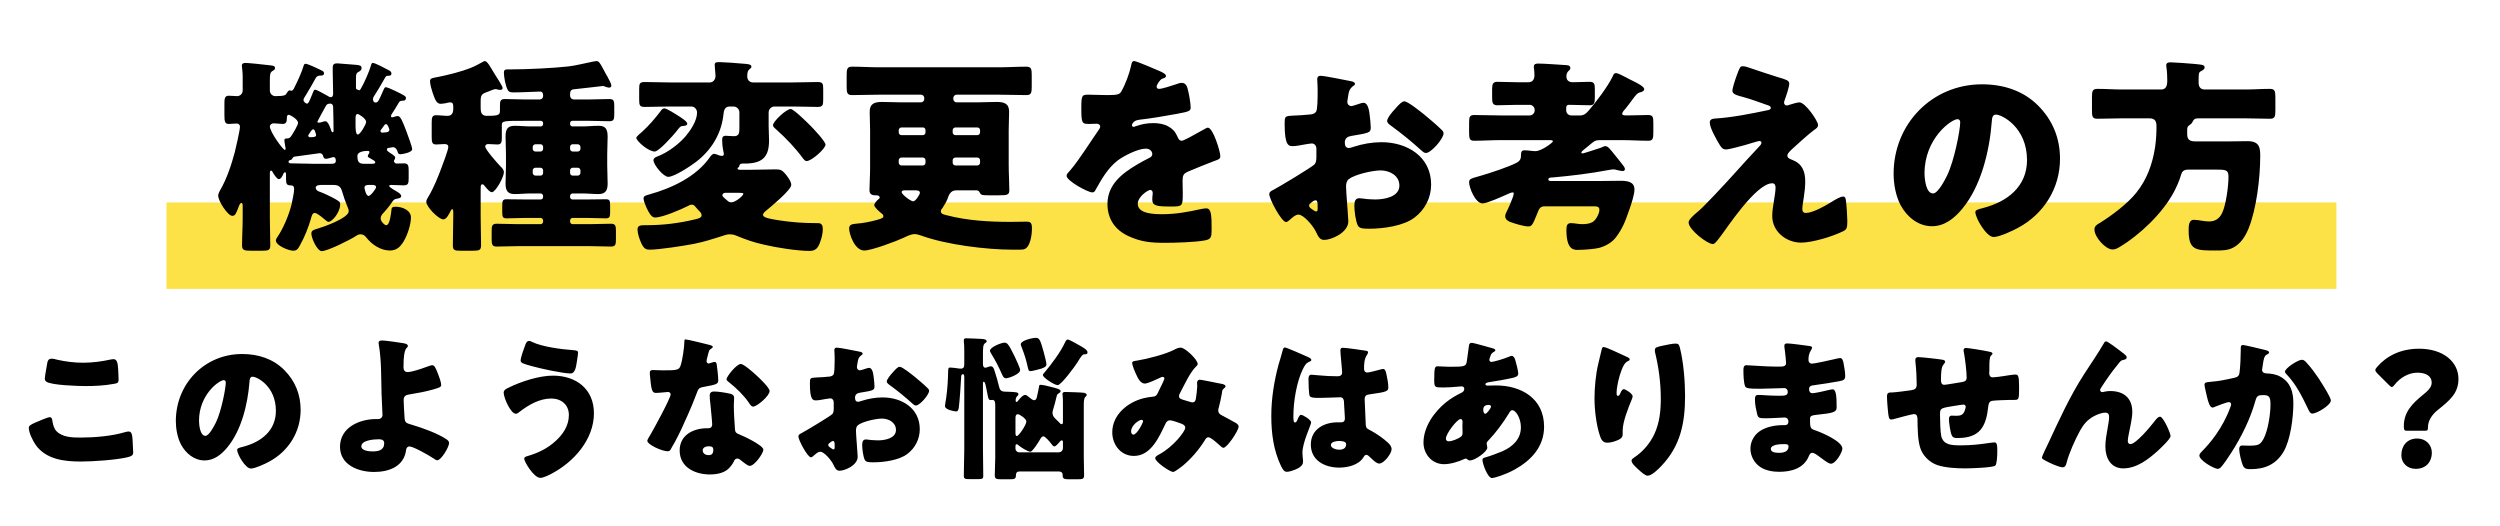
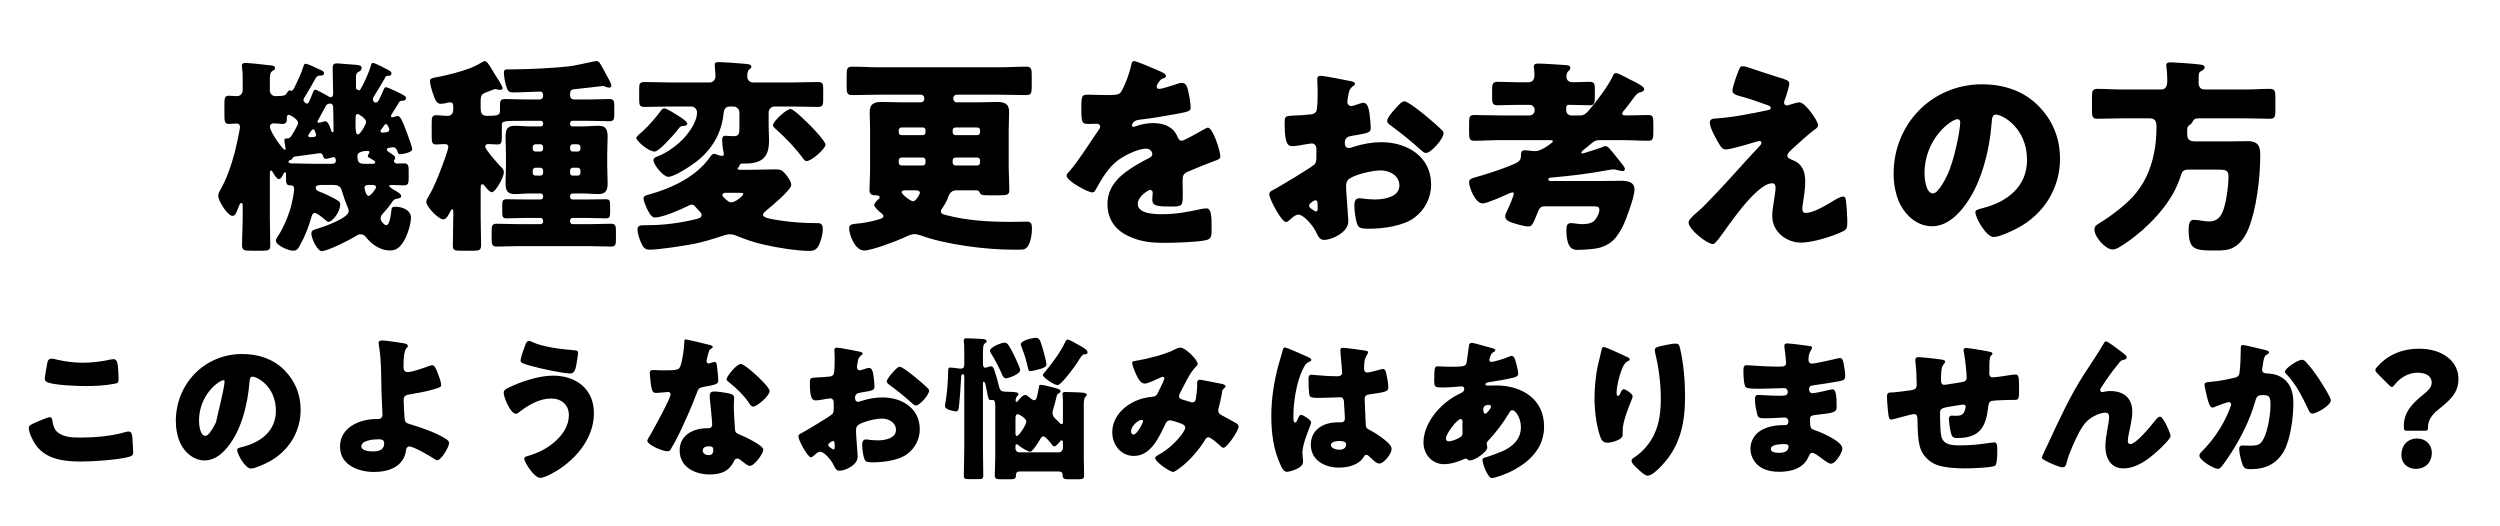
<svg xmlns="http://www.w3.org/2000/svg" width="561" height="118" viewBox="0 0 561 118" fill="none">
-   <rect x="37.359" y="45.43" width="486.928" height="19.399" fill="#FCE246" />
-   <path d="M69.542 30.791C70.426 30.791 70.938 30.745 70.938 30.279C70.938 30.093 70.799 29.814 70.659 29.395C70.612 29.208 70.473 29.022 70.287 29.022C69.961 29.022 69.681 29.581 69.355 30.047C69.262 30.186 69.169 30.326 69.169 30.419C69.169 30.652 69.355 30.791 69.542 30.791ZM83.556 41.5H82.718C82.299 41.5 81.787 41.593 81.787 42.105C81.787 42.291 82.113 43.968 82.718 43.968C83.183 43.968 84.394 42.338 84.394 42.012C84.394 41.547 83.882 41.5 83.556 41.5ZM81.694 36.751H83.463C83.928 36.751 84.208 36.704 84.208 36.425C84.208 36.146 83.975 36.053 82.951 35.447C82.764 35.354 82.532 35.261 82.532 35.075C82.532 34.702 82.904 34.423 82.904 34.144C82.904 33.911 82.718 33.864 82.485 33.864C81.787 33.864 80.204 34.004 80.204 34.982C80.204 36.379 80.576 36.751 81.694 36.751ZM63.908 33.632C64.048 33.632 64.094 33.492 64.094 33.352C64.094 33.166 63.815 31.909 63.815 31.49C63.815 31.024 64.234 31.071 64.467 31.071C64.746 31.071 65.072 30.931 65.305 30.605C65.91 29.721 66.888 27.998 66.888 27.579C66.888 26.741 65.072 25.763 64.793 25.763C64.513 25.763 64.374 26.042 64.374 26.322V26.461C64.374 27.206 64.281 27.812 63.442 27.812C62.93 27.812 61.953 27.672 61.394 27.672C60.975 27.672 60.556 27.998 60.556 28.37C60.556 29.581 63.489 33.632 63.908 33.632ZM70.1 36.751H74.291C74.803 36.751 75.362 36.751 75.362 36.053C75.362 35.727 75.268 35.261 74.849 35.261C74.663 35.261 74.57 35.308 74.384 35.354C74.058 35.447 73.499 35.633 73.127 35.633C72.708 35.633 72.615 35.354 72.521 35.028C72.382 34.609 72.195 34.376 71.73 34.376C71.637 34.376 66.655 35.075 66.282 35.121C65.864 35.168 65.817 35.215 65.584 35.587C65.398 35.866 65.398 35.866 65.119 35.913C64.932 35.959 64.746 36.099 64.746 36.285C64.746 36.658 65.165 36.658 65.398 36.658C66.981 36.658 68.517 36.751 70.1 36.751ZM73.127 23.761C72.894 24.18 71.218 27.206 71.218 27.299C71.218 27.486 71.358 27.532 71.497 27.532C71.637 27.532 71.823 27.486 71.916 27.486C72.242 27.393 72.754 27.206 73.034 27.206C73.639 27.206 74.198 28.836 74.337 29.348C74.384 29.488 74.477 29.674 74.663 29.674C74.849 29.674 74.849 29.441 74.849 29.302C74.849 27.905 74.803 25.437 74.756 23.947C74.756 23.621 74.523 23.249 74.151 23.249C73.685 23.249 73.359 23.342 73.127 23.761ZM85.372 29.348C85.372 29.674 85.605 29.767 85.884 29.767C85.93 29.767 86.442 29.721 86.768 29.674C87.094 29.627 87.374 29.441 87.374 29.115C87.374 28.929 87.234 28.65 87.094 28.324C87.001 28.138 86.862 27.858 86.582 27.858C86.349 27.858 86.21 28.138 85.884 28.603C85.698 28.883 85.372 29.208 85.372 29.348ZM79.785 26.555V28.091C79.785 28.976 79.831 30.186 80.297 30.186C80.856 30.186 82.159 27.858 82.159 27.393C82.159 26.508 80.39 25.577 80.297 25.577C79.785 25.577 79.785 26.182 79.785 26.555ZM85.977 20.362C86.163 19.99 86.256 19.571 86.582 19.571C87.094 19.571 90.121 21.061 90.679 21.433C90.959 21.619 91.098 21.759 91.098 21.992C91.098 22.364 90.866 22.597 90.493 22.597H90.353C89.795 22.597 89.609 22.783 89.422 23.156C89.143 23.668 88.119 25.297 87.886 25.623C87.793 25.763 87.746 25.903 87.746 26.042C87.746 26.229 87.839 26.322 87.979 26.322C88.305 26.322 88.817 26.042 89.236 26.042C89.841 26.042 90.26 26.974 91.285 29.721C91.517 30.372 92.495 32.933 92.495 33.492C92.495 34.19 90.4 34.609 89.841 34.609C89.329 34.609 89.283 34.283 89.143 33.818C89.003 33.445 88.631 33.026 88.212 33.026C88.119 33.026 87.56 33.119 87.327 33.166C87.048 33.212 86.815 33.259 86.815 33.585C86.815 33.771 87.048 34.004 87.281 34.144C87.513 34.283 88.677 34.982 88.677 35.308C88.677 35.54 88.631 35.68 88.538 35.82C88.445 35.959 88.398 36.053 88.398 36.146C88.398 36.425 88.724 36.704 89.003 36.704C89.562 36.704 90.121 36.658 90.679 36.658C91.611 36.658 91.704 37.217 91.704 38.241V39.917C91.704 41.174 91.611 41.593 90.54 41.593C89.609 41.593 88.724 41.5 87.793 41.5C87.653 41.5 87.327 41.547 87.327 41.733C87.327 42.012 88.724 42.804 89.05 42.99C89.376 43.176 90.028 43.548 90.028 44.014C90.028 44.48 89.283 44.526 89.143 44.573C88.398 44.666 88.258 44.945 87.839 45.551C87.42 46.202 86.536 47.273 86.163 47.646C85.698 48.111 85.418 48.484 85.418 49.042C85.418 49.648 86.256 50.532 86.675 50.532C87.513 50.532 87.746 47.785 87.839 47.134C87.886 46.668 87.932 46.389 88.77 46.389C90.214 46.389 92.216 47.134 92.216 48.81C92.216 50.346 91.424 52.767 90.633 54.071C89.888 55.328 89.05 56.213 87.513 56.213C85.325 56.213 83.37 54.816 82.066 53.14C81.74 52.767 81.414 52.581 80.902 52.581C80.483 52.581 80.204 52.721 79.878 52.953C78.621 53.791 73.499 56.352 72.195 56.352C71.218 56.352 69.868 53.512 69.868 52.395C69.868 51.65 70.566 51.51 71.358 51.277C72.661 50.905 78.248 48.903 78.248 47.413C78.248 47.041 78.109 46.715 77.969 46.389C77.503 45.271 77.131 44.2 76.758 42.943C76.432 41.779 75.874 41.5 74.71 41.5H72.102C71.73 41.5 70.845 41.547 70.845 42.105C70.845 42.571 71.218 42.85 71.637 42.99C72.708 43.362 74.337 44.154 75.315 44.712C76.2 45.225 76.339 45.364 76.339 45.877C76.339 47.646 74.523 49.787 73.732 49.787C73.453 49.787 73.22 49.508 72.847 49.229C72.382 48.856 71.171 47.785 70.612 47.785C70.1 47.785 69.914 48.53 69.821 48.903C69.262 50.951 68.331 53.233 67.307 55.049C66.888 55.84 66.608 56.259 65.77 56.259C64.793 56.259 61.906 55.095 61.906 53.978C61.906 53.652 62.139 53.373 62.279 53.14C63.582 51.231 64.839 48.204 65.398 45.97C65.584 45.178 66.003 43.176 66.003 42.431C66.003 41.733 65.724 41.593 65.072 41.593C64.234 41.593 64.187 40.988 64.187 40.103V39.032C64.187 38.893 64.141 38.66 63.955 38.66C63.768 38.66 63.629 38.893 63.582 39.032C63.396 39.451 63.07 40.196 62.558 40.196C62.139 40.196 61.394 39.032 61.208 38.66C61.114 38.474 61.021 38.287 60.835 38.287C60.556 38.287 60.556 38.66 60.556 39.032V48.856C60.556 50.951 60.649 53 60.649 55.049C60.649 56.166 60.23 56.259 58.74 56.259H56.272C54.876 56.259 54.317 56.166 54.317 55.095C54.317 53.047 54.457 50.951 54.457 48.856V46.342C54.457 45.97 54.457 45.551 54.177 45.551C53.851 45.551 53.665 46.109 53.525 46.482C52.967 47.925 52.781 48.437 52.129 48.437C51.104 48.437 48.963 45.085 48.963 43.921C48.963 43.455 49.195 43.083 49.382 42.711C50.871 40.196 51.942 36.937 52.687 34.144C52.92 33.212 53.851 29.208 53.851 28.417C53.851 28.044 53.572 27.718 53.153 27.718C52.734 27.718 51.756 27.812 51.337 27.812C50.453 27.812 50.359 27.253 50.359 25.81V23.202C50.359 22.085 50.453 21.48 51.337 21.48C51.849 21.48 52.781 21.573 53.2 21.573C53.898 21.573 54.457 21.014 54.457 20.316V17.056C54.457 16.032 54.27 15.148 54.27 14.729C54.27 14.216 54.689 14.123 55.108 14.123C55.714 14.123 59.019 14.449 60.835 14.682C61.208 14.729 61.72 14.775 61.72 15.287C61.72 15.66 61.394 15.753 61.068 15.986C60.602 16.265 60.556 16.87 60.556 18.034V20.316C60.556 21.014 61.114 21.573 61.813 21.573C64.001 21.573 64.141 21.293 64.327 20.921C64.42 20.735 64.746 20.269 64.979 20.269C65.025 20.269 65.212 20.362 65.398 20.362C65.77 20.362 65.957 19.85 66.189 19.384C66.841 18.081 67.679 16.265 68.098 14.868C68.191 14.542 68.285 14.31 68.564 14.31C69.076 14.31 71.404 15.427 71.963 15.706C72.382 15.893 72.708 16.079 72.708 16.405C72.708 16.87 72.382 16.963 72.009 16.963H71.87C71.404 16.963 71.078 17.103 70.845 17.522C70.24 18.64 69.402 20.083 68.89 20.921C68.424 21.666 68.098 22.178 68.098 22.411C68.098 22.83 68.611 23.249 68.843 23.249C69.216 23.249 69.309 23.016 70.194 20.828C70.426 20.269 70.473 20.129 70.752 20.129C71.078 20.129 73.127 21.293 73.546 21.526C73.732 21.666 73.965 21.805 74.244 21.805C74.663 21.805 74.756 21.34 74.756 21.014C74.756 19.384 74.663 17.755 74.663 16.172V15.194C74.663 14.449 74.942 14.216 75.687 14.216C75.781 14.216 79.459 14.496 79.831 14.542C80.809 14.636 81.135 14.729 81.135 15.287C81.135 15.753 80.809 15.939 80.39 16.172C80.017 16.358 79.878 16.591 79.878 17.476V19.664C79.878 19.803 79.924 19.99 80.017 20.036C80.204 20.129 80.576 20.269 80.623 20.269C80.716 20.269 80.809 20.176 80.949 19.943C81.647 18.826 82.951 15.846 83.23 14.729C83.37 14.263 83.416 14.123 83.696 14.123C84.161 14.123 86.442 15.334 87.141 15.706C87.606 15.939 87.839 16.125 87.839 16.498C87.839 16.963 87.42 17.01 87.094 17.01H87.001C86.582 17.01 86.536 17.243 86.256 17.708C85.651 18.779 84.534 20.688 83.882 21.666C83.742 21.852 83.696 22.038 83.696 22.271C83.696 22.644 83.882 23.016 84.301 23.016C84.859 23.016 85.046 22.457 85.977 20.362ZM121.315 37.636H120.151C119.825 37.636 119.546 37.915 119.546 38.241V38.8C119.546 39.126 119.825 39.405 120.151 39.405H121.315C121.641 39.405 121.874 39.126 121.874 38.8V38.241C121.874 37.915 121.641 37.682 121.315 37.636ZM129.649 37.636H128.485C128.159 37.682 127.927 37.915 127.927 38.241V38.8C127.927 39.126 128.159 39.405 128.485 39.405H129.649C129.975 39.405 130.254 39.126 130.254 38.8V38.241C130.254 37.915 129.975 37.636 129.649 37.636ZM120.151 34.004H121.315C121.641 33.957 121.874 33.725 121.874 33.399V32.98C121.874 32.654 121.641 32.374 121.315 32.374H120.151C119.825 32.374 119.546 32.654 119.546 32.98V33.399C119.546 33.725 119.825 34.004 120.151 34.004ZM128.485 34.004H129.649C129.975 34.004 130.254 33.725 130.254 33.399V32.98C130.254 32.654 129.975 32.374 129.649 32.374H128.485C128.159 32.374 127.927 32.654 127.927 32.98V33.399C127.927 33.725 128.159 33.957 128.485 34.004ZM107.86 42.291V48.484C107.86 50.672 107.953 52.814 107.953 55.002C107.953 56.119 107.58 56.259 106.184 56.259H103.343C102.04 56.259 101.621 56.166 101.621 55.049C101.621 52.86 101.714 50.672 101.714 48.484V47.646C101.714 47.366 101.714 46.947 101.481 46.947C101.341 46.947 101.202 47.134 101.155 47.273C100.783 47.972 100.224 49.229 99.479 49.229C98.408 49.229 95.661 46.389 95.661 45.318C95.661 44.806 95.941 44.48 96.173 44.061C97.337 42.105 98.315 39.684 99.107 37.542C99.386 36.797 100.596 33.632 100.596 32.98C100.596 32.421 100.177 32.328 99.712 32.328C99.107 32.328 98.501 32.421 97.896 32.421C96.965 32.421 96.872 31.955 96.872 30.605V27.625C96.872 26.368 96.965 25.856 97.85 25.856C98.734 25.856 99.572 25.996 100.457 25.996C101.434 25.996 101.714 25.251 101.714 24.413V23.994C101.714 23.202 101.528 22.97 101.015 22.97C100.736 22.97 100.317 23.063 100.038 23.156C99.712 23.202 99.2 23.295 98.874 23.295C97.989 23.295 97.617 22.364 97.105 20.874C96.872 20.176 96.499 18.965 96.499 18.221C96.499 17.522 96.965 17.522 98.408 17.243C100.55 16.824 103.669 16.032 105.625 15.241C106.975 14.682 107.254 14.449 108.418 13.844C108.511 13.797 108.651 13.704 108.791 13.704C109.35 13.704 110.001 14.961 110.933 16.498C111.258 17.01 112.795 19.338 112.795 19.757C112.795 20.083 112.469 20.176 112.19 20.176C111.91 20.176 111.677 20.083 111.445 20.036C111.352 19.99 111.258 19.99 111.165 19.99C110.886 19.99 109.769 20.455 109.443 20.595C108.092 21.061 107.86 21.293 107.86 22.737V24.273C107.86 25.065 107.999 25.996 109.21 25.996C112.096 25.996 112.19 25.763 112.19 24.692V23.808C112.19 22.644 112.283 22.225 113.307 22.225C114.797 22.225 116.287 22.318 117.777 22.318H121.129C121.548 22.318 121.874 21.992 121.874 21.573V21.387C121.874 20.874 121.688 20.549 121.129 20.549C120.105 20.549 117.218 20.735 115.495 20.735C114.611 20.735 114.238 20.735 113.912 20.129C113.447 19.291 113.074 17.243 113.074 16.312C113.074 15.613 113.4 15.567 114.192 15.567H114.843C118.196 15.567 124.155 15.287 127.461 14.915C129.184 14.729 130.813 14.263 132.536 13.937C132.862 13.89 133.56 13.704 133.839 13.704C134.398 13.704 134.678 14.216 135.283 15.334C135.469 15.706 135.702 16.125 135.981 16.637C136.074 16.777 136.167 16.963 136.307 17.196C136.68 17.895 137.192 18.826 137.192 19.198C137.192 19.478 136.959 19.664 136.726 19.664C136.447 19.664 136.028 19.524 135.748 19.431C135.655 19.384 135.469 19.291 135.329 19.291C135.283 19.291 129.835 19.943 129.184 19.99C128.299 20.036 127.927 20.176 127.927 21.154V21.433C127.927 21.945 128.299 22.318 128.811 22.318H132.256C133.746 22.318 135.236 22.225 136.726 22.225C137.75 22.225 137.844 22.644 137.844 23.854V25.763C137.844 26.834 137.657 27.206 136.726 27.206C135.236 27.206 133.746 27.113 132.256 27.113H128.439C128.159 27.113 127.927 27.346 127.927 27.625V27.812C127.927 28.138 128.159 28.37 128.439 28.37H130.673C131.837 28.37 133.048 28.231 134.259 28.231C135.329 28.231 136.354 28.417 136.354 30.559C136.354 31.909 136.261 33.259 136.261 34.609V37.17C136.261 38.52 136.354 39.824 136.354 41.174C136.354 42.664 135.935 43.548 134.305 43.548C133.095 43.548 131.884 43.409 130.673 43.409H128.485C128.159 43.409 127.927 43.688 127.927 44.014V44.2C127.927 44.526 128.159 44.759 128.485 44.759H131.837C133.234 44.759 134.584 44.712 135.981 44.712C136.819 44.712 136.912 45.085 136.912 46.063V47.646C136.912 48.577 136.819 48.996 135.981 48.996C134.584 48.996 133.234 48.903 131.837 48.903H128.485C128.159 48.903 127.927 49.182 127.927 49.508V49.694C127.927 50.02 128.159 50.3 128.485 50.3H132.35C133.933 50.3 135.516 50.206 137.099 50.206C138.123 50.206 138.216 50.719 138.216 51.836V53.652C138.216 54.862 138.123 55.328 137.099 55.328C135.516 55.328 133.933 55.235 132.35 55.235H116.24C114.657 55.235 113.028 55.328 111.445 55.328C110.42 55.328 110.327 54.816 110.327 53.605V51.836C110.327 50.719 110.42 50.206 111.445 50.206C113.074 50.206 114.657 50.3 116.24 50.3H121.315C121.641 50.3 121.874 50.02 121.874 49.694V49.508C121.874 49.182 121.641 48.903 121.315 48.903H117.777C116.426 48.903 115.03 48.996 113.633 48.996C112.795 48.996 112.702 48.577 112.702 47.646V46.063C112.702 45.178 112.795 44.712 113.586 44.712C114.983 44.712 116.38 44.759 117.777 44.759H121.315C121.641 44.759 121.874 44.526 121.874 44.2V44.014C121.874 43.688 121.641 43.409 121.315 43.409H119.127C117.916 43.409 116.706 43.548 115.495 43.548C113.866 43.548 113.447 42.711 113.447 41.174C113.447 39.824 113.54 38.474 113.54 37.17V34.609C113.54 33.259 113.447 31.909 113.447 30.605C113.447 28.929 113.959 28.231 115.495 28.231C116.706 28.231 117.916 28.37 119.127 28.37H121.362C121.641 28.37 121.874 28.138 121.874 27.812V27.625C121.874 27.346 121.641 27.113 121.362 27.113H117.777C113.121 27.113 112.609 27.113 112.609 28.044V30.978C112.609 31.862 112.516 32.421 111.631 32.421C110.933 32.421 110.281 32.328 109.582 32.328C109.21 32.328 108.884 32.468 108.884 32.887C108.884 33.538 111.677 36.704 112.283 37.31C112.655 37.682 113.074 38.055 113.074 38.66C113.074 39.731 111.212 43.13 110.374 43.13C109.908 43.13 109.303 42.385 108.884 41.872C108.791 41.779 108.698 41.686 108.651 41.593C108.558 41.453 108.418 41.36 108.232 41.36C107.906 41.36 107.86 41.686 107.86 42.291ZM177.419 24.459C178.117 24.459 181.236 27.579 181.842 28.184C182.494 28.836 185.241 31.723 185.241 32.468C185.241 33.352 182.121 36.146 181.004 36.146C180.678 36.146 180.445 35.866 180.259 35.633C178.536 33.259 176.394 31.024 174.206 29.069C173.927 28.789 173.461 28.51 173.461 28.091C173.461 27.253 176.441 24.459 177.419 24.459ZM149.111 24.32C149.576 24.32 151.439 25.484 152.23 25.996C152.742 26.322 154.232 27.253 154.232 27.765C154.232 28.231 153.394 28.277 153.115 28.277C152.649 28.324 152.51 28.557 151.672 29.627C150.973 30.465 147.854 34.004 146.923 34.004C145.433 34.004 142.779 31.583 142.779 30.931C142.779 30.652 143.803 29.814 144.082 29.581C145.665 28.138 147.016 26.555 148.319 24.832C148.506 24.552 148.738 24.32 149.111 24.32ZM165.872 43.269H162.753C162.473 43.269 162.101 43.455 162.101 43.781C162.101 44.107 162.566 44.48 163.078 44.899C163.497 45.271 163.73 45.411 164.103 45.411C165.034 45.411 166.803 43.921 166.803 43.502C166.803 43.269 166.384 43.269 165.872 43.269ZM166.058 38.101H168.433C170.295 38.101 172.204 38.008 174.066 38.008C175.091 38.008 175.463 38.148 176.162 38.939C176.674 39.544 177.558 40.662 177.558 41.5C177.558 42.617 172.996 46.389 171.971 47.227C171.645 47.506 171.226 47.832 171.226 48.251C171.226 48.949 173.554 49.229 174.951 49.462C177.745 49.881 180.259 50.067 183.052 50.067H183.564C184.402 50.067 184.635 50.626 184.635 51.37C184.635 52.348 184.402 53.326 184.077 54.211C183.657 55.468 183.145 56.306 181.702 56.306C178.908 56.306 174.206 55.561 171.459 54.909C169.131 54.397 167.315 53.745 165.174 52.86C164.661 52.627 164.103 52.581 163.591 52.581C162.659 52.581 160.192 53.791 155.722 54.723C153.58 55.142 147.854 56.026 145.805 56.026C145.06 56.026 144.455 55.887 143.85 54.443C143.477 53.605 143.058 52.348 143.058 51.464C143.058 50.579 143.803 50.532 144.734 50.532H145.246C148.878 50.532 152.463 50.067 155.955 49.229C156.467 49.089 157.445 48.949 157.445 48.298C157.445 47.879 157.119 47.553 156.653 47.087C156.467 46.901 156.188 46.575 156.002 46.342C155.769 46.063 155.582 45.923 155.21 45.923C154.931 45.923 154.651 46.063 154.419 46.202C152.836 46.994 148.692 48.81 146.969 48.81C146.178 48.81 145.619 47.739 145.107 46.668C144.874 46.156 144.408 45.085 144.408 44.526C144.408 43.921 145.06 43.828 145.665 43.642C150.694 42.245 156.234 39.684 159.307 35.261C159.493 34.982 159.866 34.516 160.238 34.516C160.471 34.516 160.937 34.702 161.17 34.795C161.449 34.889 161.682 34.982 162.008 34.982C162.334 34.982 162.427 34.842 162.427 34.516C162.427 34.237 162.054 33.073 162.054 31.49C162.054 30.838 162.147 30.465 162.892 30.465C163.218 30.465 163.963 30.559 164.708 30.559C165.825 30.559 165.919 29.86 165.919 28.836V25.204C165.919 24.506 165.313 23.901 164.615 23.901H163.73C162.38 23.901 162.427 25.204 162.287 26.136C161.728 30.279 159.493 33.818 156.188 36.332C155.024 37.217 151.346 39.684 149.949 39.684C148.878 39.684 146.643 36.984 146.643 35.959C146.643 35.494 147.016 35.308 147.481 35.121C149.763 34.283 152.323 32.374 153.906 30.512C155.024 29.162 156.421 27.067 156.421 25.251C156.421 24.599 155.908 23.901 155.163 23.901H150.275C148.412 23.901 146.55 23.994 144.641 23.994C143.524 23.994 143.431 23.575 143.431 22.318V19.99C143.431 18.779 143.524 18.407 144.688 18.407C146.55 18.407 148.412 18.5 150.275 18.5H159.307C160.052 18.5 160.564 17.802 160.564 17.056C160.564 16.544 160.378 14.961 160.378 14.542C160.378 13.937 160.844 13.937 161.495 13.937C162.334 13.937 165.5 14.17 166.431 14.263C167.595 14.356 168.619 14.356 168.619 14.961C168.619 15.194 168.433 15.334 168.107 15.613C167.688 15.986 167.688 16.637 167.688 17.196C167.688 17.988 168.293 18.5 168.945 18.5H177.838C179.747 18.5 181.609 18.407 183.471 18.407C184.635 18.407 184.728 18.779 184.728 20.036V22.318C184.728 23.575 184.635 23.994 183.471 23.994C181.609 23.994 179.747 23.901 177.838 23.901H173.787C173.089 23.901 172.483 24.506 172.483 25.204V28.231C172.483 29.302 172.576 30.419 172.576 31.536C172.576 35.447 170.854 36.704 167.083 36.704H166.664C166.198 36.704 165.965 36.844 165.919 37.17C165.872 37.496 165.825 37.449 165.593 37.636C165.546 37.729 165.5 37.775 165.5 37.868C165.5 38.055 165.965 38.101 166.058 38.101ZM219.322 35.354H214.386C214.06 35.354 213.781 35.633 213.781 35.959V36.518C213.781 36.844 214.06 37.123 214.386 37.123H219.322C219.648 37.123 219.927 36.844 219.927 36.518V35.959C219.927 35.633 219.648 35.354 219.322 35.354ZM214.386 30.326H219.322C219.648 30.326 219.927 30.047 219.927 29.721V29.208C219.927 28.883 219.648 28.603 219.322 28.603H214.386C214.06 28.603 213.781 28.883 213.781 29.208V29.721C213.781 30.047 214.014 30.279 214.386 30.326ZM207.123 35.354H202.281C201.955 35.354 201.676 35.633 201.676 35.959V36.518C201.676 36.844 201.955 37.123 202.281 37.123H207.123C207.449 37.123 207.682 36.844 207.682 36.518V35.959C207.682 35.633 207.449 35.401 207.123 35.354ZM202.281 30.326H207.123C207.449 30.279 207.682 30.047 207.682 29.721V29.208C207.682 28.883 207.449 28.603 207.123 28.603H202.281C201.955 28.603 201.676 28.883 201.676 29.208V29.721C201.676 30.047 201.955 30.326 202.281 30.326ZM205.447 42.711H203.119C202.84 42.711 202.328 42.711 202.328 43.13C202.328 43.595 204.33 45.178 204.935 45.178C205.447 45.178 206.425 43.642 206.425 43.269C206.425 42.757 205.82 42.711 205.447 42.711ZM219.135 42.711H214.573C213.176 42.711 212.85 43.968 212.571 44.759C212.384 45.225 211.779 46.249 211.5 46.668C211.313 46.901 211.127 47.087 211.127 47.413C211.127 48.065 211.919 48.158 212.431 48.298C216.994 49.508 222.022 49.787 226.771 49.787C227.982 49.787 229.192 49.741 230.356 49.741C231.334 49.741 231.567 50.067 231.567 51.324C231.567 52.395 231.38 53.698 230.961 54.676C230.449 55.84 229.89 56.026 228.959 56.026H227.283C221.277 56.026 212.338 54.909 206.704 52.86C206.285 52.721 205.726 52.534 205.261 52.534C204.423 52.534 203.538 53 202.84 53.326C201.164 54.117 195.577 56.213 193.947 56.213C191.759 56.213 190.548 52.488 190.548 51.277C190.548 50.439 191.107 50.3 192.038 50.206C193.714 50.067 195.251 49.787 196.88 49.322C197.858 49.042 198.23 48.903 198.23 48.484C198.23 48.204 197.998 48.018 197.811 47.879C197.392 47.553 196.182 46.528 196.182 46.016C196.182 45.597 196.88 44.899 197.066 44.759C197.253 44.619 197.392 44.526 197.392 44.34C197.392 43.874 196.973 43.828 196.415 43.828C195.623 43.828 195.111 43.548 195.111 42.664C195.111 41.314 195.251 39.451 195.251 37.775V29.208C195.251 27.812 195.158 26.461 195.158 25.065C195.158 23.202 196.322 22.876 197.951 22.876C199.441 22.876 200.931 22.97 202.467 22.97H206.658C207.077 22.97 207.403 22.644 207.403 22.225V21.992C207.403 21.573 207.077 21.247 206.658 21.247H197.346C195.297 21.247 193.249 21.34 191.2 21.34C190.083 21.34 189.99 20.781 189.99 19.431V16.87C189.99 15.52 190.083 14.961 191.2 14.961C193.249 14.961 195.297 15.101 197.346 15.101H224.164C226.212 15.101 228.261 14.961 230.31 14.961C231.427 14.961 231.52 15.52 231.52 16.87V19.431C231.52 20.781 231.427 21.34 230.31 21.34C228.261 21.34 226.212 21.247 224.164 21.247H214.666C214.293 21.247 213.921 21.573 213.921 21.992V22.225C213.921 22.644 214.293 22.97 214.666 22.97H219.135C220.625 22.97 222.115 22.876 223.605 22.876C225.235 22.876 226.445 23.156 226.445 25.065C226.445 26.461 226.352 27.812 226.352 29.208V37.03C226.352 38.939 226.492 40.895 226.492 42.664C226.492 43.735 226.026 43.828 224.071 43.828H222.069C220.579 43.828 220.16 43.828 219.88 43.269C219.694 42.897 219.554 42.757 219.135 42.711ZM254.52 13.704C255.032 13.704 259.455 15.613 260.2 15.939C261.038 16.312 261.644 16.637 261.644 17.056C261.644 17.429 261.131 17.569 260.806 17.662C260.247 17.895 259.548 19.059 259.548 19.431C259.548 19.803 259.781 19.943 260.107 19.943C260.806 19.943 262.901 19.245 263.878 18.919C264.251 18.779 264.763 18.593 265.182 18.593C266.206 18.593 266.439 19.571 266.625 20.409C266.858 21.34 267.184 23.202 267.184 24.18C267.184 24.878 266.765 25.065 264.204 25.53C261.644 25.996 258.478 26.555 255.591 26.881C254.101 27.067 254.008 28.091 254.008 28.138C254.008 28.37 254.241 28.463 254.427 28.463C254.52 28.463 254.753 28.37 254.846 28.324C256.196 27.858 257.407 27.625 258.804 27.625C259.921 27.625 261.225 27.812 262.156 28.37C263.459 29.115 263.785 29.721 264.391 31.024C264.577 31.397 264.81 31.583 265.182 31.583C265.648 31.583 268.115 30.186 269.512 29.395C269.931 29.162 270.257 28.976 270.443 28.883C270.63 28.789 270.862 28.65 271.049 28.65C272.213 28.65 273.842 34.004 273.842 35.075C273.842 35.68 273.376 35.82 272.445 36.146C270.21 36.984 268.814 37.589 266.672 38.474C265.555 38.939 265.368 39.358 265.368 40.615C265.368 41.174 265.415 42.291 265.415 43.316C265.415 46.295 265.368 46.342 262.761 46.342C259.548 46.342 258.571 46.202 258.571 44.759C258.571 44.34 258.617 43.921 258.664 43.502V43.269C258.664 42.943 258.478 42.617 258.105 42.617C257.64 42.617 255.312 44.107 255.312 45.737C255.312 48.065 259.269 48.065 260.899 48.065C263.878 48.065 266.625 47.553 269.559 46.901C269.978 46.808 270.397 46.761 270.723 46.761C271.84 46.761 271.887 48.437 271.887 51.417C271.887 53.186 271.793 53.652 270.443 53.931C268.348 54.35 263.692 54.49 261.411 54.49C258.152 54.49 256.01 54.257 253.263 53C250.283 51.65 248.514 49.182 248.514 45.783C248.514 41.407 251.82 38.893 255.219 36.891C256.01 36.425 256.941 35.913 257.779 35.494C258.198 35.308 258.571 35.075 258.571 34.563C258.571 33.911 257.965 33.352 257.127 33.352C255.358 33.352 252.146 34.982 250.749 36.053C248.561 37.775 247.164 40.243 245.814 42.664C245.674 42.943 245.488 43.176 245.115 43.176C244.091 43.176 239.342 40.569 239.342 39.451C239.342 39.079 239.621 38.8 240.18 38.194C242.089 36.006 245.115 31.164 246.605 29.069C246.838 28.743 246.884 28.603 246.884 28.417C246.884 28.044 246.559 27.765 246.186 27.765C245.627 27.765 244.976 27.812 244.37 27.812C242.787 27.812 242.648 27.672 242.648 24.18C242.648 21.293 242.834 21.247 244.324 21.247C245.348 21.247 247.024 21.34 248.561 21.34C250.842 21.34 251.261 21.154 251.633 20.502C252.565 18.872 253.449 16.451 253.822 14.729C253.961 14.03 254.055 13.704 254.52 13.704ZM302.196 44.34C302.243 45.271 302.569 49.089 302.569 49.648C302.569 52.209 298.751 53.838 297.168 53.838C296.144 53.838 295.818 53.093 295.306 52.022C294.561 50.486 292.466 48.158 291.395 48.158C290.79 48.158 290.231 48.623 289.812 48.996C289.439 49.322 288.881 49.834 288.601 49.834C287.577 49.834 284.83 44.666 284.83 43.595C284.83 43.036 285.249 42.85 285.808 42.571C286.972 41.965 294.514 37.449 295.026 36.844C295.352 36.425 295.399 35.773 295.399 35.168V33.352C295.399 32.7 294.98 32.188 294.328 32.188C294.142 32.188 293.024 32.374 292.745 32.421C292.047 32.561 290.79 32.793 290.138 32.793C289.207 32.793 288.275 32.747 288.275 27.905C288.275 26.136 288.275 26.042 290.091 25.949C291.441 25.903 292.792 25.81 294.142 25.67C294.607 25.623 295.119 25.437 295.352 25.018C295.632 24.552 295.678 22.225 295.678 20.828V20.036C295.678 19.059 295.585 18.034 295.585 17.755C295.585 17.289 295.818 17.01 296.283 17.01C297.308 17.01 301.871 17.988 303.174 18.221C303.593 18.314 304.059 18.453 304.059 18.826C304.059 19.059 303.779 19.245 303.593 19.338C302.895 19.897 302.755 20.362 302.615 21.014C302.429 22.038 302.336 22.737 302.336 22.876C302.336 23.389 302.755 23.808 303.221 23.808C303.454 23.808 304.431 23.482 304.711 23.389C305.083 23.249 305.688 23.063 305.968 23.063C306.759 23.063 307.178 24.087 307.364 25.903C307.458 26.601 307.597 27.951 307.597 28.65C307.597 29.814 307.085 29.86 303.174 30.512C302.383 30.652 301.777 31.024 301.777 32.002C301.777 32.654 301.964 33.212 302.709 33.212C302.988 33.212 303.5 33.026 303.779 32.933C305.781 32.281 307.923 31.909 310.018 31.909C315.745 31.909 321.146 35.121 321.146 41.407C321.146 44.387 319.749 47.087 317.375 48.856C314.907 50.719 310.344 51.324 307.318 51.324C306.061 51.324 305.083 51.324 304.711 50.626C304.198 49.648 303.919 47.273 303.919 46.249C303.919 45.411 304.012 44.48 305.037 44.48C305.316 44.48 306.34 44.619 306.666 44.666C307.225 44.712 308.109 44.759 308.622 44.759C310.624 44.759 314.022 44.2 314.022 41.64C314.022 39.358 311.788 38.241 309.832 38.241C308.016 38.241 304.059 39.126 302.662 40.196C302.196 40.569 302.057 41.221 302.057 41.779C302.057 42.338 302.15 43.781 302.196 44.34ZM295.678 46.901V46.109C295.678 45.551 295.632 44.945 295.213 44.945C294.84 44.945 294.421 45.318 294.142 45.551C293.956 45.69 293.769 45.83 293.769 46.109C293.769 46.482 293.909 46.621 294.747 47.18C295.026 47.366 295.213 47.459 295.306 47.459C295.632 47.459 295.678 47.18 295.678 46.901ZM315.14 22.737C315.931 22.737 318.911 25.158 319.609 25.716C320.68 26.601 322.356 27.998 323.334 28.976C323.614 29.208 323.939 29.534 323.939 29.907C323.939 31.117 321.146 34.33 319.982 34.33C319.563 34.33 319.237 34.004 318.865 33.678C316.769 31.769 314.581 30 312.3 28.324C311.788 27.951 311.275 27.625 311.275 27.113C311.275 26.461 312.579 24.925 313.045 24.459C313.138 24.366 313.231 24.227 313.324 24.134C313.929 23.482 314.581 22.737 315.14 22.737ZM361 38.148C356.81 38.939 352.62 39.451 348.383 39.824C348.103 39.824 347.452 39.824 347.452 40.243C347.452 40.522 347.638 40.615 348.01 40.615H359.278C360.721 40.615 362.164 40.569 363.608 40.569C365.051 40.569 366.774 40.709 366.774 42.524C366.774 43.548 366.168 45.504 365.703 46.808C364.678 49.787 364.12 51.231 362.63 53.233C361.699 54.443 360.348 55.188 358.905 55.607C357.881 55.887 355.32 56.073 354.063 56.073C353.085 56.073 351.502 56.026 351.502 51.557C351.502 50.532 351.735 50.067 352.527 50.067C353.318 50.067 354.063 50.3 355.087 50.3C355.832 50.3 356.717 50.206 357.369 49.834C358.114 49.415 358.905 47.925 358.905 47.087C358.905 46.389 358.44 46.295 357.602 46.295H346.567C345.589 46.295 345.31 46.994 345.031 47.739C343.913 50.532 343.727 50.812 342.935 50.812C341.958 50.812 339.816 50.16 338.838 49.787C338.28 49.555 337.767 49.182 337.767 48.484C337.767 48.204 337.861 47.972 338 47.692C338.373 46.994 339.676 44.107 339.676 43.455C339.676 43.269 339.63 43.176 339.444 43.176C339.118 43.176 338.512 43.455 338.233 43.595C337.162 44.061 333.717 45.644 332.692 45.644C331.063 45.644 329.666 42.105 329.666 40.895C329.666 40.15 330.225 40.01 331.435 39.684C331.668 39.591 331.948 39.544 332.227 39.451C334.322 38.846 338.605 37.449 340.421 36.472C340.84 36.239 341.166 35.866 341.259 35.447C341.306 35.215 341.306 34.935 341.306 34.749C341.352 34.144 341.352 33.725 342.191 33.725C342.563 33.725 343.354 33.818 343.727 33.864C344.006 33.911 344.332 33.911 344.612 33.911C345.869 33.911 348.476 32.002 348.476 31.723C348.476 31.49 348.103 31.443 347.964 31.443H336.697C334.741 31.443 332.786 31.583 330.784 31.583C329.759 31.583 329.666 31.071 329.666 29.674V27.625C329.666 26.275 329.759 25.81 330.83 25.81C332.786 25.81 334.741 25.903 336.697 25.903H343.261C343.867 25.903 344.379 25.391 344.379 24.785V24.646C344.379 24.04 343.867 23.528 343.261 23.528H340.375C338.931 23.528 337.442 23.621 335.998 23.621C334.974 23.621 334.834 23.063 334.834 21.992V19.943C334.834 18.826 335.067 18.36 335.998 18.36C337.442 18.36 338.931 18.453 340.375 18.453H343.029C343.68 18.453 344.332 18.034 344.332 16.917C344.332 16.498 344.286 15.846 344.239 15.38C344.193 15.287 344.193 15.101 344.193 14.961C344.193 14.356 344.658 14.263 345.17 14.263C346.288 14.263 349.78 14.496 351.083 14.589C351.549 14.636 352.387 14.542 352.387 15.287C352.387 15.613 352.154 15.753 351.875 16.032C351.595 16.358 351.502 16.731 351.502 17.15C351.502 18.081 352.108 18.453 352.946 18.453C354.203 18.453 355.413 18.36 356.67 18.36C357.788 18.36 357.881 18.826 357.881 20.083V21.852C357.881 23.016 357.788 23.621 356.763 23.621C355.274 23.621 353.83 23.528 352.34 23.528H351.921C351.689 23.528 351.456 23.808 351.456 24.087V24.785C351.456 25.391 351.968 25.903 352.573 25.903H354.622C355.413 25.903 355.972 25.437 356.484 24.832C358.114 22.97 360.814 19.384 361.885 17.15C362.025 16.824 362.164 16.405 362.63 16.405C363.049 16.405 364.12 16.963 364.911 17.382C365.191 17.522 365.423 17.662 365.61 17.755C365.796 17.848 366.029 17.941 366.261 18.081C367.425 18.64 368.962 19.431 368.962 19.99C368.962 20.409 368.543 20.595 368.17 20.688C367.425 20.828 367.1 21.293 366.261 22.411C365.889 22.923 365.423 23.575 364.772 24.366C364.539 24.599 364.027 25.204 364.027 25.484C364.027 25.856 364.306 25.903 365.191 25.903C366.727 25.903 368.263 25.81 369.846 25.81C370.917 25.81 371.01 26.275 371.01 27.625V29.674C371.01 31.071 370.917 31.583 369.893 31.583C367.891 31.583 365.936 31.443 363.934 31.443H358.998C358.021 31.443 357.695 31.676 356.67 32.561C356.344 32.84 355.925 33.166 355.413 33.585C355.274 33.725 354.855 34.004 354.855 34.237C354.855 34.376 354.948 34.423 355.087 34.423C355.506 34.423 358.672 33.306 359.324 33.119C359.65 32.98 359.929 32.793 360.209 32.793C360.814 32.793 361.187 33.306 362.537 34.982C362.909 35.447 363.328 35.959 363.84 36.611C364.073 36.937 364.632 37.542 364.632 37.915C364.632 38.194 364.446 38.38 364.166 38.38C363.701 38.38 363.095 38.194 362.63 38.101C362.49 38.055 362.257 38.008 362.071 38.008C361.699 38.008 361.373 38.101 361 38.148ZM401.367 23.575C402.112 23.342 403.276 22.97 403.788 22.97C405.138 22.97 407.978 27.206 407.978 28.044C407.978 28.603 407.513 28.883 407.094 29.162C405.883 30.047 403.369 32.328 402.205 33.399C401.507 34.05 401.088 34.516 401.088 34.842C401.088 35.401 401.413 35.587 402.158 35.866C404.393 36.704 405.092 38.427 405.092 40.709C405.092 41.919 404.952 43.13 404.766 44.34C404.673 44.899 404.44 46.342 404.44 46.854C404.44 47.413 404.626 47.785 405.231 47.785C406.768 47.785 409.468 46.249 410.772 45.458C410.865 45.411 411.005 45.318 411.144 45.225C411.889 44.759 412.96 44.107 413.612 44.107C414.077 44.107 414.171 44.573 414.217 44.945C414.357 45.83 414.543 48.717 414.543 49.601C414.543 51.231 414.357 51.51 413.612 51.883C411.284 53.047 406.721 54.443 404.16 54.443C400.855 54.443 397.689 51.976 397.689 48.484C397.689 46.389 398.434 43.735 398.434 42.059C398.434 41.593 398.247 41.127 397.689 41.127C394.011 41.127 387.306 51.51 386.049 53.093C385.257 54.117 384.792 54.769 384.373 54.769C383.116 54.769 378.925 51.51 378.925 49.927C378.925 49.415 379.484 48.717 381.3 47.227C382.464 46.249 387.027 41.36 389.122 39.032C390.938 36.984 392.8 34.982 394.662 32.98C394.895 32.747 395.268 32.374 395.268 32.048C395.268 31.816 395.081 31.63 394.802 31.63C394.616 31.63 392.009 32.421 391.543 32.561C390.612 32.793 388.098 33.538 387.26 33.538C386.794 33.538 386.421 33.352 385.956 32.607C385.211 31.397 383.674 28.696 383.674 27.532C383.674 26.834 384.14 26.648 384.838 26.601C388.656 26.368 392.847 25.53 396.618 24.739C397.037 24.646 397.363 24.552 397.363 24.227C397.363 23.901 397.13 23.761 396.711 23.621C394.942 23.016 393.266 22.364 391.45 21.852C389.587 21.34 388.749 21.154 388.749 20.316C388.749 19.897 389.262 18.174 389.727 16.917C390.426 15.008 390.519 14.868 391.077 14.868C391.589 14.868 392.148 15.055 392.66 15.241C394.756 15.939 396.897 16.684 399.039 17.336C400.762 17.848 401.507 18.034 401.507 18.779C401.507 19.524 400.762 21.712 400.482 22.457C400.389 22.69 400.343 22.876 400.343 23.063C400.343 23.389 400.622 23.668 400.948 23.668C401.088 23.668 401.274 23.621 401.367 23.575ZM444.76 18.919C449.509 18.919 453.978 20.316 457.331 23.668C460.636 26.974 462.266 31.024 462.266 35.633C462.266 42.198 458.681 47.972 452.908 51.091C451.744 51.743 448.671 53.186 447.367 53.186C445.737 53.186 443.27 48.903 443.27 47.599C443.27 47.18 443.689 46.994 445.039 46.668C450.44 45.271 454.863 41.872 454.863 35.913C454.863 28.603 449.276 25.716 447.879 25.716C447.088 25.716 446.995 26.555 446.948 27.393C446.436 33.864 444.574 41.779 440.29 46.901C438.567 48.996 436.333 50.765 433.539 50.765C430.42 50.765 427.859 48.623 426.462 45.97C425.391 43.921 424.926 41.267 424.926 38.986C424.926 27.812 433.539 18.919 444.76 18.919ZM439.266 26.741C437.916 26.741 431.863 31.024 431.863 38.893C431.863 40.01 432.142 43.409 433.772 43.409C434.889 43.409 436.472 40.336 436.938 39.358C438.567 36.006 439.871 29.115 439.871 27.439C439.871 27.067 439.685 26.741 439.266 26.741ZM490.807 29.162V30.186C490.807 31.35 491.458 31.723 492.529 31.723H500.677C501.934 31.723 503.191 31.676 504.402 31.676C507.149 31.676 507.195 33.352 507.195 35.075C507.195 39.87 506.357 46.947 504.541 51.37C503.843 53.047 502.819 54.676 501.143 55.561C499.932 56.213 498.535 56.213 497.232 56.213C492.762 56.213 491.132 56.213 491.132 51.696C491.132 50.626 491.179 49.322 492.296 49.322C492.762 49.322 493.74 49.462 494.252 49.555C494.578 49.601 495.23 49.694 495.695 49.694C497.045 49.694 498.023 49.089 498.628 47.832C499.513 46.063 500.072 41.733 500.072 39.684C500.072 38.101 499.513 38.055 497.139 38.055H491.179C489.968 38.055 489.643 38.427 489.363 39.451C489.037 40.569 488.385 42.012 487.827 43.083C485.266 47.879 480.145 52.767 475.489 55.514C475.023 55.794 474.557 55.98 474.045 55.98C472.509 55.98 469.995 53.233 469.995 51.51C469.995 50.719 470.553 50.393 471.205 50.02C473.859 48.391 477.444 45.69 479.4 43.223C481.774 40.243 482.985 36.891 483.59 33.119C483.823 31.536 483.916 29.953 483.916 28.37C483.916 27.206 483.59 26.555 482.333 26.555H476.234C474.371 26.555 472.509 26.648 470.647 26.648C469.529 26.648 469.436 26.136 469.436 24.739V21.805C469.436 20.409 469.576 19.943 470.693 19.943C472.555 19.943 474.371 20.083 476.234 20.083H484.987C486.104 20.083 486.337 19.105 486.337 18.174C486.337 17.289 486.29 15.986 486.151 15.101C486.104 14.915 486.104 14.822 486.104 14.682C486.104 14.077 486.57 13.984 487.082 13.984C487.873 13.984 491.598 14.263 492.576 14.356C493.041 14.403 493.041 14.403 493.414 14.449C494.205 14.542 494.717 14.589 494.717 15.148C494.717 15.52 494.252 15.799 493.973 15.939C493.414 16.218 493.367 16.265 493.367 18.546C493.367 19.478 493.786 20.083 494.764 20.083H503.796C505.659 20.083 507.475 19.943 509.337 19.943C510.454 19.943 510.594 20.409 510.594 21.805V24.739C510.594 26.136 510.501 26.648 509.384 26.648C507.521 26.648 505.659 26.555 503.796 26.555H493.367C492.436 26.555 492.296 26.787 491.924 27.486C491.784 27.765 491.505 27.951 491.226 28.138C490.853 28.37 490.807 28.789 490.807 29.162ZM10.055 84.921C10.055 84.572 10.474 82.198 10.614 81.43C10.684 81.01 10.858 80.487 11.592 80.487C11.976 80.487 12.499 80.626 12.884 80.731C14.734 81.15 16.69 81.395 18.645 81.395C20.74 81.395 22.836 81.115 24.896 80.661C25.07 80.626 25.28 80.591 25.454 80.591C26.258 80.591 26.432 81.465 26.502 82.687C26.537 83.28 26.607 84.537 26.607 85.131C26.607 85.934 26.362 86.004 25.524 86.144C23.429 86.528 21.299 86.632 19.204 86.632C17.563 86.632 11.592 86.458 10.404 85.655C10.16 85.48 10.055 85.236 10.055 84.921ZM6.458 96.026C6.458 95.537 6.947 95.258 7.82 94.873C8.344 94.629 10.719 93.616 11.138 93.616C11.592 93.616 11.696 93.966 11.766 94.489C11.871 95.223 12.115 96.2 12.674 96.759C14.001 98.121 16.201 98.191 18.017 98.191C21.159 98.191 25.07 97.876 28.073 96.969C28.318 96.899 28.632 96.829 28.877 96.829C29.54 96.829 29.68 97.562 29.75 98.715C29.785 99.308 29.889 101.089 29.889 101.543C29.889 102.172 29.505 102.381 28.667 102.591C26.083 103.219 20.845 103.568 18.156 103.568C14.42 103.568 10.369 103.114 8.03 99.867C7.401 98.994 6.458 97.073 6.458 96.026ZM54.333 79.439C57.894 79.439 61.247 80.487 63.761 83.001C66.24 85.48 67.462 88.518 67.462 91.975C67.462 96.899 64.773 101.229 60.444 103.568C59.571 104.057 57.266 105.14 56.288 105.14C55.066 105.14 53.215 101.927 53.215 100.949C53.215 100.635 53.529 100.495 54.542 100.251C58.593 99.203 61.91 96.654 61.91 92.185C61.91 86.702 57.72 84.537 56.672 84.537C56.079 84.537 56.009 85.166 55.974 85.794C55.59 90.648 54.193 96.585 50.98 100.426C49.688 101.997 48.012 103.324 45.917 103.324C43.578 103.324 41.657 101.718 40.609 99.727C39.806 98.191 39.457 96.2 39.457 94.489C39.457 86.109 45.917 79.439 54.333 79.439ZM50.212 85.306C49.2 85.306 44.66 88.518 44.66 94.419C44.66 95.258 44.87 97.807 46.092 97.807C46.93 97.807 48.117 95.502 48.466 94.769C49.688 92.254 50.666 87.087 50.666 85.829C50.666 85.55 50.526 85.306 50.212 85.306ZM85.76 76.401C86.493 76.401 89.531 76.855 90.404 76.995C90.788 77.065 91.522 77.169 91.522 77.623C91.522 78.042 91.242 77.903 90.998 78.461C90.753 78.985 90.544 79.963 90.544 82.407C90.544 83.036 90.788 83.49 91.487 83.49C92.394 83.49 94.559 82.757 95.398 82.442C96.166 82.163 96.725 81.953 97.004 81.953C97.493 81.953 97.772 82.582 98.226 83.734C98.505 84.433 98.994 85.69 98.994 86.423C98.994 86.877 98.505 87.017 97.178 87.401C95.467 87.89 93.756 88.204 92.01 88.483C91.172 88.623 90.579 88.763 90.579 89.775C90.579 90.299 90.718 92.953 90.788 93.826C90.893 94.873 91.138 94.943 92.464 95.327C94.804 96.026 98.121 97.213 100.147 98.54C100.461 98.749 100.775 99.029 100.775 99.413C100.775 100.321 98.994 103.289 98.121 103.289C97.877 103.289 97.493 103.01 97.283 102.87C96.41 102.276 92.779 100.181 91.871 100.181C91.556 100.181 91.207 100.391 91.138 100.914C90.683 104.686 87.296 105.908 83.944 105.908C80.452 105.908 76.297 104.371 76.297 100.251C76.297 95.921 80.662 94.035 84.398 94.035H84.887C85.411 94.035 85.83 93.651 85.83 93.127C85.83 92.848 85.655 89.182 85.62 88.309C85.516 84.712 85.62 81.046 85.027 77.484C84.992 77.309 84.957 77.135 84.957 76.96C84.957 76.471 85.376 76.401 85.76 76.401ZM86.214 99.448C86.214 98.645 85.516 98.575 84.922 98.575C83.909 98.575 81.081 98.784 81.081 100.146C81.081 101.159 82.862 101.299 83.595 101.299C84.887 101.299 86.214 101.054 86.214 99.448ZM124.058 84.293C129.261 84.293 133.277 87.261 133.277 92.743C133.277 98.61 128.772 103.673 123.779 106.292C123.22 106.606 121.893 107.235 121.265 107.235C119.763 107.235 117.633 103.568 117.633 102.94C117.633 102.591 117.982 102.451 118.261 102.381C120.741 101.648 122.836 100.67 124.722 98.924C126.398 97.388 127.655 95.467 127.655 93.127C127.655 90.823 125.944 89.426 123.709 89.426C121.02 89.426 118.541 90.893 116.481 92.499C116.306 92.674 115.992 92.848 115.747 92.848C114.595 92.848 113.024 89.251 113.024 88.099C113.024 87.54 113.582 87.261 114.001 87.052C116.795 85.655 120.915 84.293 124.058 84.293ZM118.715 76.506C118.96 76.506 119.239 76.646 119.449 76.75C121.684 77.833 126.048 78.392 128.563 78.566C129.401 78.636 129.715 78.706 129.715 79.16C129.715 79.474 129.575 80.347 129.436 81.22C129.261 82.372 129.051 83.804 128.039 83.804C126.293 83.804 121.404 82.722 119.623 82.233C117.423 81.639 116.83 81.465 116.83 80.906C116.83 80.207 117.563 78.217 117.842 77.484C117.982 77.1 118.192 76.506 118.715 76.506ZM153.809 76.157C154.263 76.157 158.453 77.204 159.152 77.379C159.571 77.484 159.955 77.623 159.955 77.833C159.955 78.007 159.711 78.182 159.291 78.461C159.082 78.601 158.803 79.823 158.663 80.417C158.628 80.557 158.593 80.626 158.593 80.696C158.593 80.801 158.558 80.941 158.558 81.08C158.558 81.29 158.733 81.569 158.977 81.569C159.152 81.569 159.536 81.43 159.745 81.36C159.955 81.29 160.13 81.22 160.339 81.22C160.653 81.22 160.758 81.395 160.828 81.744C160.933 82.302 161.177 84.537 161.177 85.375C161.177 86.179 160.688 86.318 157.965 86.807C156.742 87.017 156.707 87.261 156.288 88.379C155.695 89.985 155.031 91.556 154.333 93.127C153.425 95.188 152.482 97.283 151.4 99.273C151.12 99.762 150.771 100.321 150.562 100.74C150.387 101.089 150.247 101.264 149.793 101.264C148.606 101.264 145.254 99.797 145.254 98.889C145.254 98.68 145.743 97.876 145.987 97.492C146.686 96.305 150.492 89.356 150.492 88.483C150.492 88.134 150.178 87.959 149.898 87.959C149.689 87.959 148.99 88.029 148.746 88.064C148.362 88.099 147.628 88.169 147.209 88.169C146.476 88.169 146.162 87.855 145.917 84.887C145.883 84.607 145.813 83.979 145.813 83.664C145.813 83.175 146.092 83.036 146.511 83.036C147.105 83.036 147.943 83.106 148.711 83.106C151.889 83.106 152.343 83.036 152.692 82.128C153.146 80.941 153.565 77.798 153.565 76.716C153.565 76.436 153.565 76.157 153.809 76.157ZM166.24 81.674C166.904 81.674 169.139 83.664 169.697 84.188C170.501 84.921 172.7 87.017 172.7 87.75C172.7 88.832 169.872 91.242 168.999 91.242C168.58 91.242 168.266 90.718 168.021 90.334C166.834 88.623 165.298 87.156 163.656 85.829C163.377 85.62 163.028 85.375 163.028 85.096C163.028 84.537 165.263 81.674 166.24 81.674ZM160.304 87.855C161.212 87.855 162.923 88.134 163.831 88.344C164.425 88.483 164.739 88.728 164.739 89.356C164.739 89.705 164.669 90.334 164.669 90.963C164.669 92.709 164.809 94.419 164.913 96.13C164.948 96.969 165.123 97.178 165.926 97.492C166.904 97.876 171.304 99.937 171.304 100.914C171.304 101.683 169.348 104.546 168.231 104.546C167.951 104.546 167.463 104.232 166.694 103.638C166.485 103.464 166.275 103.289 166.031 103.114C165.856 102.975 165.717 102.905 165.472 102.905C164.913 102.905 164.774 103.324 164.704 103.498C164.46 104.057 163.936 104.721 163.517 105.14C162.434 106.187 160.758 106.467 159.291 106.467C155.974 106.467 152.517 104.86 152.517 101.089C152.517 97.597 155.59 96.096 158.698 96.096H158.977C159.536 96.096 159.815 95.746 159.815 95.258C159.815 94.664 159.501 91.556 159.396 90.508C159.326 89.985 159.257 89.391 159.257 88.867C159.257 88.134 159.536 87.855 160.304 87.855ZM159.012 100.146C158.419 100.146 157.685 100.391 157.685 101.089C157.685 101.787 158.384 102.137 158.977 102.137C159.78 102.137 160.06 101.718 160.06 100.984C160.06 100.53 160.025 100.146 159.012 100.146ZM192.185 98.505C192.22 99.203 192.465 102.067 192.465 102.486C192.465 104.406 189.601 105.629 188.414 105.629C187.646 105.629 187.401 105.07 187.017 104.267C186.459 103.114 184.887 101.368 184.084 101.368C183.63 101.368 183.211 101.718 182.897 101.997C182.617 102.241 182.198 102.625 181.989 102.625C181.221 102.625 179.16 98.749 179.16 97.946C179.16 97.527 179.475 97.388 179.894 97.178C180.767 96.724 186.424 93.337 186.808 92.883C187.052 92.569 187.087 92.08 187.087 91.626V90.264C187.087 89.775 186.773 89.391 186.284 89.391C186.144 89.391 185.306 89.531 185.097 89.566C184.573 89.671 183.63 89.845 183.141 89.845C182.443 89.845 181.745 89.81 181.745 86.179C181.745 84.852 181.745 84.782 183.106 84.712C184.119 84.677 185.132 84.607 186.144 84.502C186.494 84.468 186.878 84.328 187.052 84.014C187.262 83.664 187.297 81.918 187.297 80.871V80.277C187.297 79.544 187.227 78.776 187.227 78.566C187.227 78.217 187.401 78.007 187.751 78.007C188.519 78.007 191.941 78.741 192.919 78.915C193.233 78.985 193.582 79.09 193.582 79.369C193.582 79.544 193.373 79.684 193.233 79.753C192.709 80.172 192.604 80.522 192.5 81.01C192.36 81.779 192.29 82.302 192.29 82.407C192.29 82.791 192.604 83.106 192.954 83.106C193.128 83.106 193.861 82.861 194.071 82.791C194.35 82.687 194.804 82.547 195.014 82.547C195.607 82.547 195.922 83.315 196.061 84.677C196.131 85.201 196.236 86.213 196.236 86.737C196.236 87.61 195.852 87.645 192.919 88.134C192.325 88.239 191.871 88.518 191.871 89.251C191.871 89.74 192.011 90.159 192.569 90.159C192.779 90.159 193.163 90.02 193.373 89.95C194.874 89.461 196.48 89.182 198.052 89.182C202.347 89.182 206.397 91.591 206.397 96.305C206.397 98.54 205.35 100.565 203.569 101.892C201.718 103.289 198.296 103.743 196.026 103.743C195.084 103.743 194.35 103.743 194.071 103.219C193.687 102.486 193.477 100.705 193.477 99.937C193.477 99.308 193.547 98.61 194.315 98.61C194.525 98.61 195.293 98.715 195.538 98.749C195.957 98.784 196.62 98.819 197.004 98.819C198.506 98.819 201.055 98.4 201.055 96.48C201.055 94.769 199.379 93.931 197.912 93.931C196.55 93.931 193.582 94.594 192.535 95.397C192.185 95.677 192.081 96.165 192.081 96.585C192.081 97.004 192.15 98.086 192.185 98.505ZM187.297 100.426V99.832C187.297 99.413 187.262 98.959 186.947 98.959C186.668 98.959 186.354 99.238 186.144 99.413C186.005 99.518 185.865 99.622 185.865 99.832C185.865 100.111 185.97 100.216 186.598 100.635C186.808 100.775 186.947 100.845 187.017 100.845C187.262 100.845 187.297 100.635 187.297 100.426ZM201.893 82.302C202.486 82.302 204.721 84.118 205.245 84.537C206.048 85.201 207.305 86.248 208.039 86.982C208.248 87.156 208.493 87.401 208.493 87.68C208.493 88.588 206.397 90.997 205.524 90.997C205.21 90.997 204.966 90.753 204.686 90.508C203.115 89.077 201.474 87.75 199.763 86.493C199.379 86.213 198.995 85.969 198.995 85.585C198.995 85.096 199.972 83.944 200.322 83.594C200.391 83.525 200.461 83.42 200.531 83.35C200.985 82.861 201.474 82.302 201.893 82.302ZM239.64 76.192C239.955 76.192 242.085 77.414 242.504 77.658C243.237 78.077 244.04 78.566 244.04 79.055C244.04 79.474 243.726 79.509 243.412 79.509C243.377 79.509 243.342 79.509 243.307 79.509C242.923 79.509 242.644 79.963 242.155 80.696C242.05 80.906 241.91 81.115 241.771 81.325C241.247 82.163 238.139 86.423 237.336 86.423C236.637 86.423 234.018 84.747 234.018 84.153C234.018 83.979 234.333 83.629 234.472 83.49C236.009 81.639 238.069 78.915 239.047 76.716C239.187 76.471 239.291 76.192 239.64 76.192ZM232.342 75.808C233.146 75.808 233.39 75.947 234.193 78.95C234.333 79.439 234.822 81.36 234.822 81.744C234.822 82.338 234.123 82.547 233.669 82.722C233.215 82.861 231.644 83.28 231.225 83.28C230.911 83.28 230.806 83.141 230.666 82.547C230.212 80.522 230.003 79.893 229.269 77.938C229.2 77.728 229.06 77.484 229.06 77.274C229.06 76.366 231.819 75.808 232.342 75.808ZM225.428 76.89C226.022 76.89 226.336 77.239 227.663 79.928C227.908 80.452 228.92 82.582 228.92 83.036C228.92 83.979 226.301 84.887 225.743 84.887C225.289 84.887 225.079 84.502 224.905 84.118C224.101 82.302 223.403 80.941 222.355 79.23C222.286 79.055 222.146 78.915 222.146 78.706C222.146 77.903 224.695 76.89 225.428 76.89ZM227.873 93.861V97.213C227.873 97.492 227.908 97.842 228.187 97.842C228.641 97.842 230.317 95.293 230.317 94.594C230.317 93.931 228.746 92.953 228.431 92.953C227.908 92.953 227.873 93.442 227.873 93.861ZM227.873 100.111V100.67C227.873 101.124 228.257 101.508 228.711 101.508H237.545C238.104 101.508 238.523 101.089 238.523 100.53V99.238C238.523 98.994 238.488 98.819 238.244 98.819C238.034 98.819 237.895 99.029 237.755 99.203C237.545 99.448 236.917 100.181 236.603 100.181C236.323 100.181 236.114 99.832 235.939 99.622C235.66 99.238 234.577 97.911 234.123 97.911C233.809 97.911 233.565 98.296 233.425 98.54C233.18 99.029 231.679 101.368 231.225 101.368C230.631 101.368 229.06 100.356 228.571 99.937C228.466 99.832 228.327 99.692 228.117 99.692C227.908 99.692 227.873 99.902 227.873 100.111ZM237.65 105.803H228.746C228.187 105.803 227.977 106.117 227.977 106.641C227.977 107.479 227.628 107.549 226.546 107.549H224.695C223.648 107.549 223.228 107.479 223.228 106.676C223.228 105.314 223.333 103.987 223.333 102.66V91.067C223.333 90.229 223.263 89.74 222.67 89.74C222.565 89.74 222.39 89.775 222.321 89.775C221.832 89.775 221.762 89.426 221.552 88.274C221.448 87.785 221.343 87.121 221.133 86.248C221.098 86.074 220.959 85.655 220.749 85.655C220.575 85.655 220.575 85.934 220.575 86.074V100.81C220.575 102.8 220.644 104.79 220.644 106.781C220.644 107.444 220.365 107.514 219.562 107.514H217.502C216.559 107.514 216.28 107.444 216.28 106.746C216.28 104.756 216.384 102.8 216.384 100.81V84.677C216.384 84.258 216.349 83.979 216.105 83.979C215.686 83.979 215.686 84.258 215.651 85.131C215.581 86.598 215.337 90.055 215.162 91.416C215.092 91.801 215.022 92.324 214.569 92.324C214.254 92.324 212.054 91.975 212.054 91.137C212.054 90.997 212.089 90.858 212.089 90.753C212.438 88.867 212.648 86.667 212.718 84.782C212.753 84.293 212.753 83.909 212.753 83.594C212.788 82.582 212.788 82.477 213.242 82.477C213.591 82.477 214.743 82.617 215.127 82.687C215.267 82.722 215.441 82.722 215.581 82.722C216.314 82.722 216.384 82.268 216.384 81.674V79.09C216.384 78.322 216.384 77.379 216.28 76.611V76.331C216.28 75.982 216.524 75.912 216.838 75.912C217.467 75.912 219.667 76.017 220.295 76.052C220.61 76.087 221.413 76.122 221.413 76.576C221.413 76.785 221.273 76.855 221.029 77.03C220.575 77.344 220.575 78.147 220.575 79.719V81.639C220.575 81.988 220.644 82.512 221.098 82.512C221.343 82.512 221.552 82.407 221.727 82.338C221.936 82.268 222.146 82.198 222.355 82.198C222.914 82.198 223.089 82.896 223.263 83.49C223.578 84.433 223.927 85.62 224.136 86.563C224.346 87.471 224.555 87.855 225.533 87.89C225.917 87.924 226.301 87.924 226.616 87.924C227.873 87.994 228.536 87.994 228.536 88.448C228.536 88.693 228.362 88.797 228.222 88.937C227.977 89.182 227.908 89.566 227.908 89.915C227.908 90.055 227.977 90.194 228.117 90.194C228.292 90.194 228.501 89.88 228.606 89.74C228.92 89.391 229.514 88.623 230.038 88.623C230.317 88.623 230.561 88.832 230.771 89.007C231.05 89.251 231.714 89.81 232.063 89.81C232.412 89.81 232.587 89.461 232.657 89.182C232.831 88.413 233.006 87.645 233.146 86.842C233.18 86.632 233.18 86.353 233.425 86.353C234.053 86.353 235.136 86.632 235.799 86.807C237.161 87.156 237.999 87.331 237.999 87.785C237.999 87.994 237.755 88.169 237.58 88.274C237.231 88.448 237.196 88.588 237.022 89.286C236.847 89.985 236.603 91.067 236.358 91.766C236.253 92.08 236.183 92.289 236.183 92.604C236.183 93.372 236.603 93.756 237.196 94.315C237.371 94.489 237.545 94.629 237.72 94.838C237.825 94.978 238.034 95.188 238.209 95.188C238.488 95.188 238.523 94.978 238.523 94.629V90.788C238.523 90.055 238.523 89.321 238.453 88.728C238.418 88.623 238.418 88.518 238.418 88.413C238.418 87.994 238.768 87.959 239.082 87.959C239.606 87.959 242.783 88.064 243.167 88.134C243.412 88.169 243.866 88.309 243.866 88.623C243.866 88.797 243.691 88.902 243.551 89.077C243.237 89.356 243.202 90.124 243.202 90.997V102.66C243.202 103.987 243.272 105.314 243.272 106.676C243.272 107.479 242.923 107.549 241.84 107.549H239.955C238.872 107.549 238.453 107.479 238.453 106.676V106.467C238.453 106.117 238.174 105.803 237.65 105.803ZM254.062 81.395C254.062 81.115 254.272 81.046 255.214 80.906C257.414 80.557 261.64 79.474 263.525 78.461C263.979 78.217 264.433 78.007 264.957 78.007C265.935 78.007 268.763 80.696 268.763 81.674C268.763 81.918 268.519 82.128 268.344 82.302C267.087 83.49 265.62 86.632 264.782 88.239C264.678 88.448 264.573 88.623 264.573 88.867C264.573 89.461 264.992 89.566 265.935 89.845C266.703 90.055 267.331 90.299 267.541 90.299C268.065 90.299 268.239 90.02 268.344 89.531C268.449 89.007 268.658 87.191 268.658 86.702C268.658 86.423 268.623 86.179 268.623 85.899C268.623 85.55 268.833 85.201 269.217 85.201C269.496 85.201 272.43 85.794 274.176 86.144C274.595 86.213 275.014 86.423 275.014 86.667C275.014 86.842 274.839 87.017 274.42 87.401C274.245 87.54 274.245 87.994 274.176 88.344C274.036 89.216 273.722 90.613 273.477 91.521C273.407 91.696 273.372 91.905 273.372 92.08C273.372 92.674 273.687 92.953 274.176 93.197C275.188 93.721 276.166 94.28 277.179 94.838C277.528 95.013 277.947 95.293 277.947 95.746C277.947 96.619 275.363 100.495 274.525 100.495C274.28 100.495 273.791 100.041 273.512 99.762C273.407 99.692 273.337 99.622 273.303 99.588C272.884 99.203 271.661 98.121 271.138 98.121C270.753 98.121 270.544 98.47 270.3 98.889C269.008 100.949 267.296 102.94 265.411 104.511C265.062 104.79 263.63 105.908 263.246 105.908C262.582 105.908 259.23 103.673 259.23 102.8C259.23 102.451 259.789 102.137 260.068 101.997C263.316 100.286 265.97 96.759 265.97 95.991C265.97 95.362 265.341 95.153 264.643 94.908C264.189 94.734 262.966 94.315 262.547 94.315C262.094 94.315 261.779 94.594 261.57 95.013C260.138 97.981 258.322 102.311 254.446 102.311C251.513 102.311 249.592 99.797 249.592 97.004C249.592 93.058 253.084 90.229 256.646 89.356C257.345 89.182 258.078 89.077 258.776 89.007C259.544 88.937 259.719 88.379 259.963 87.855C260.173 87.436 261.29 85.201 261.29 84.956C261.29 84.712 261.116 84.572 260.906 84.572C260.662 84.572 260.348 84.747 260.138 84.852C259.475 85.166 257.554 86.074 256.891 86.074C255.913 86.074 255.319 84.817 254.97 84.049C254.691 83.455 254.062 82.023 254.062 81.395ZM256.506 94.524C256.506 94.315 256.332 94.21 256.122 94.21C255.668 94.21 253.818 95.362 253.818 96.829C253.818 97.143 253.992 97.527 254.341 97.527C255.145 97.527 256.506 94.873 256.506 94.524ZM285.28 93.337C285.28 89.426 285.908 85.515 286.921 81.779C287.235 80.661 287.55 79.788 287.829 78.636C287.899 78.322 288.004 77.973 288.353 77.973C288.702 77.973 292.787 79.788 293.416 80.068C294.045 80.347 294.254 80.557 294.254 80.766C294.254 80.976 294.114 81.046 293.94 81.115C293.032 81.465 292.787 81.988 292.334 82.896C291.007 85.585 290.238 90.02 290.238 93.337C290.238 94.07 290.238 94.804 290.588 94.804C290.867 94.804 290.972 94.559 291.076 94.35C291.426 93.512 291.635 93.093 291.949 93.093C292.438 93.093 294.219 94.245 294.219 94.769C294.219 95.397 292.264 99.238 292.264 101.613C292.264 101.997 292.334 102.591 292.368 103.01C292.403 103.219 292.403 103.464 292.403 103.638C292.403 104.581 291.321 105.105 290.553 105.419C290.099 105.594 289.296 105.873 288.772 105.873C288.143 105.873 287.829 105.314 287.445 104.546C285.769 101.019 285.28 97.213 285.28 93.337ZM301.343 78.042C302.076 78.042 305.673 78.566 306.546 78.706C306.72 78.741 307 78.811 307 79.055C307 79.23 306.895 79.439 306.72 79.684C306.127 80.591 306.092 81.709 306.092 82.757C306.092 83.245 306.336 83.594 306.86 83.594C307.244 83.594 308.92 83.141 309.444 83.001C309.688 82.931 310.177 82.791 310.352 82.791C310.876 82.791 311.015 83.49 311.12 84.014C311.33 84.956 311.539 86.074 311.539 86.912C311.539 87.785 311.225 87.959 307.384 88.483C306.615 88.588 306.231 88.763 306.231 89.636C306.231 90.09 306.441 94.838 306.476 95.327C306.546 96.165 306.86 96.235 307.733 96.689C308.955 97.353 310.457 98.4 311.469 99.343C311.888 99.762 312.272 100.181 312.272 100.81C312.272 101.787 310.561 104.022 309.514 104.022C308.99 104.022 308.466 103.568 307.733 102.87C307.593 102.73 307.454 102.625 307.314 102.486C307.104 102.276 306.895 102.067 306.615 102.067C306.301 102.067 306.196 102.241 305.952 102.625C304.869 104.371 302.425 104.93 300.505 104.93C297.327 104.93 294.149 103.359 294.149 99.762C294.149 96.34 297.083 94.769 300.155 94.769H300.959C301.552 94.769 301.797 94.419 301.797 93.896C301.797 93.093 301.622 91.451 301.622 90.893C301.622 89.705 301.482 89.147 300.714 89.147C300.086 89.147 297.676 89.286 296.21 89.286H295.686C294.883 89.286 294.184 89.216 293.94 88.937C293.66 88.588 293.626 85.655 293.626 85.026C293.626 84.572 293.73 84.083 294.289 84.083C294.498 84.083 295.581 84.188 295.895 84.223C297.327 84.363 298.759 84.433 300.155 84.433C300.714 84.433 301.168 84.223 301.168 83.594C301.168 82.861 300.784 79.404 300.784 78.636C300.784 78.217 300.924 78.042 301.343 78.042ZM300.47 98.959C299.946 98.959 298.654 99.099 298.654 99.867C298.654 100.565 299.771 100.914 300.505 100.914C301.308 100.914 302.076 100.635 302.076 99.692C302.076 98.994 300.993 98.959 300.47 98.959ZM330.291 76.925C330.64 76.925 334.132 77.938 334.795 78.112C335.214 78.217 335.563 78.357 335.563 78.601C335.563 78.776 335.319 78.915 335.179 78.985C334.76 79.265 334.656 79.369 334.481 79.823C334.411 79.998 334.202 80.557 334.202 80.731C334.202 81.01 334.411 81.22 334.69 81.22C335.04 81.22 337.379 80.591 338.741 79.998C338.881 79.928 339.055 79.858 339.195 79.858C339.614 79.858 339.858 80.277 339.998 80.696C340.173 81.29 340.697 83.21 340.697 83.804C340.697 84.468 340.103 84.642 339.335 84.817C337.659 85.201 335.878 85.48 334.132 85.76C333.852 85.794 333.329 85.934 333.329 86.213C333.329 86.528 333.678 86.528 333.887 86.528C334.167 86.528 335.005 86.493 335.703 86.493C341.43 86.493 346.493 89.461 346.493 95.746C346.493 100.251 343.595 103.324 339.858 105.384C337.833 106.502 335.354 107.27 334.795 107.27C333.817 107.27 332.665 104.022 332.665 103.219C332.665 102.8 333.014 102.73 333.364 102.625C334.271 102.381 336.262 101.648 337.135 101.264C339.439 100.251 341.29 98.54 341.29 95.886C341.29 93.686 340.033 92.045 339.405 92.045C339.055 92.045 338.881 92.254 338.671 92.639C337.344 94.838 335.668 97.108 333.887 98.959C333.713 99.134 333.608 99.273 333.608 99.553C333.608 99.762 333.748 100.146 333.748 100.495C333.748 101.299 331.059 103.324 329.837 103.324C329.592 103.324 329.453 103.219 329.278 103.079C329.138 102.975 329.068 102.905 328.894 102.905C328.789 102.905 328.719 102.94 328.649 102.975C327.323 103.603 325.507 104.162 324.04 104.162C321.351 104.162 319.431 101.927 319.431 99.308C319.431 95.816 321.84 92.394 324.459 90.299C325.577 89.391 326.729 88.728 328.021 88.099C328.335 87.959 328.58 87.645 328.58 87.261C328.58 86.877 328.335 86.702 327.951 86.702C327.672 86.702 327.323 86.737 327.043 86.772C325.996 86.877 324.948 86.947 323.866 86.947C321.945 86.947 321.84 86.947 321.84 85.201C321.84 82.338 322.015 82.198 322.643 82.198C323.377 82.198 324.215 82.302 325.192 82.302C328.684 82.302 329.034 82.268 329.173 80.941C329.208 80.591 329.627 77.484 329.662 77.379C329.732 77.065 330.011 76.925 330.291 76.925ZM327.742 94.035C327.008 94.035 324.459 97.283 324.459 98.435C324.459 98.854 324.738 99.029 325.123 99.029C325.856 99.029 327.288 98.435 327.846 97.981C328.195 97.702 328.195 97.353 328.195 96.969C328.195 96.55 328.161 96.096 328.161 95.677C328.161 95.327 328.195 95.013 328.195 94.699C328.195 94.385 328.126 94.035 327.742 94.035ZM334.062 90.858C332.84 90.858 332.84 91.661 332.84 92.01C332.84 92.254 332.944 92.848 333.294 92.848C333.678 92.848 334.586 91.556 334.586 91.242C334.586 90.963 334.306 90.858 334.062 90.858ZM359.832 77.868C360.496 77.868 363.638 79.474 365.035 80.068C365.524 80.277 365.699 80.417 365.699 80.661C365.699 80.871 365.594 80.906 365.419 80.976C364.546 81.36 364.197 82.233 363.883 83.036C363.324 84.468 362.765 86.702 362.765 88.239C362.765 88.448 362.765 88.832 363.08 88.832C363.289 88.832 363.429 88.658 363.638 88.169C363.813 87.785 364.023 87.331 364.407 87.331C364.756 87.331 366.362 88.344 366.362 88.902C366.362 89.077 366.292 89.321 366.222 89.496C365.419 91.451 364.127 94.629 364.127 96.619V97.492C364.127 98.296 363.394 98.645 362.731 98.889C362.102 99.134 361.334 99.343 360.67 99.343C359.588 99.343 359.274 98.54 358.994 97.702C358.191 95.258 357.807 91.94 357.807 89.356C357.807 87.052 358.086 83.944 358.645 81.674C358.855 80.766 359.099 79.823 359.308 78.88C359.448 78.287 359.518 77.868 359.832 77.868ZM371.356 78.531C371.356 77.973 371.81 77.833 373.346 77.519C374.114 77.379 375.232 77.1 376 77.1C376.663 77.1 376.803 77.344 377.012 78.217C377.781 81.325 378.13 85.62 378.13 88.867C378.13 94.873 377.117 100.041 372.822 104.546C372.159 105.244 370.692 106.746 369.714 106.746C369.156 106.746 368.143 105.803 367.724 105.419C366.851 104.616 366.118 103.952 366.118 103.359C366.118 103.149 366.257 102.975 366.711 102.66C368.632 101.403 370.238 99.518 371.216 97.457C372.403 94.908 372.683 92.22 372.683 89.461C372.683 85.969 372.229 82.477 371.391 79.055C371.356 78.88 371.356 78.706 371.356 78.531ZM401.072 77.065C401.735 77.065 405.262 77.519 406.135 77.658C406.31 77.693 406.624 77.728 406.624 78.007C406.624 78.182 406.519 78.392 406.38 78.601C405.926 79.299 405.821 79.998 405.821 80.801C405.821 81.255 406.135 81.604 406.589 81.604C407.218 81.604 410.605 80.836 411.513 80.626C412.071 80.487 412.665 80.347 412.944 80.347C413.433 80.347 413.608 81.046 413.678 81.43C413.852 82.302 414.062 83.525 414.062 84.398C414.062 85.236 413.643 85.375 412.525 85.585C410.779 85.899 408.964 86.179 407.183 86.423C406.345 86.528 405.96 86.632 405.96 87.366C405.96 87.855 406.205 88.239 406.729 88.239C407.218 88.239 409.837 87.68 410.43 87.505C410.709 87.436 411.059 87.366 411.303 87.366C411.582 87.366 411.757 87.645 411.897 88.099C412.141 88.832 412.141 90.508 412.141 91.451C412.141 92.569 411.059 92.709 407.846 93.058C406.449 93.197 406.17 93.372 406.17 94.001C406.17 95.921 406.205 96.2 407.287 96.55C408.754 97.038 413.433 99.029 413.433 100.67C413.433 101.438 411.967 104.057 410.849 104.057C410.36 104.057 409.452 103.359 408.23 102.451C407.916 102.206 407.113 101.613 406.694 101.613C406.205 101.613 406.065 101.997 405.891 102.381C404.773 105.105 401.98 105.873 399.256 105.873C397.929 105.873 396.218 105.629 394.996 104.79C393.599 103.848 392.796 102.276 392.796 100.67C392.796 99.168 393.564 97.702 394.786 96.829C396.288 95.746 398.383 95.397 400.199 95.397H400.583C401.072 95.397 401.316 95.083 401.316 94.629C401.316 93.931 400.862 93.686 400.513 93.686C399.885 93.686 397.72 93.861 396.183 93.861C394.856 93.861 394.507 93.826 394.297 92.883C394.088 92.01 393.809 90.858 393.809 89.636C393.809 89.112 393.878 88.623 394.507 88.623C395.52 88.623 397.021 88.797 398.697 88.797H399.64C400.513 88.797 401.177 88.728 401.177 87.959C401.177 87.471 400.897 87.087 400.338 87.087C399.151 87.087 397.021 87.226 395.38 87.226H394.332C392.936 87.226 391.818 87.191 391.609 86.702C391.26 85.829 391.225 84.049 391.225 83.036C391.225 82.547 391.26 81.953 391.923 81.953C392.586 81.953 396.253 82.268 398.558 82.268H399.326C400.164 82.268 400.792 82.198 400.792 81.465C400.792 81.15 400.618 79.195 400.513 78.566C400.443 78.252 400.408 77.903 400.408 77.588C400.408 77.169 400.653 77.065 401.072 77.065ZM400.269 99.657C399.57 99.657 397.37 99.727 397.37 100.74C397.37 101.578 398.662 101.613 399.256 101.613C400.199 101.613 401.351 101.368 401.351 100.181C401.351 99.692 400.932 99.657 400.269 99.657ZM430.492 80.138C431.191 80.138 435.276 80.591 435.94 80.731C436.149 80.766 436.498 80.906 436.498 81.15C436.498 81.36 436.254 81.639 436.114 81.814C435.66 82.338 435.556 83.455 435.556 85.236C435.556 85.585 435.556 86.353 436.289 86.353C436.638 86.353 439.676 85.829 440.339 85.725C440.968 85.62 441.317 85.375 441.317 84.712C441.317 83.385 440.968 80.557 440.724 79.23C440.689 79.02 440.619 78.811 440.619 78.601C440.619 78.252 440.863 78.077 441.178 78.077C441.597 78.077 445.193 78.636 446.555 78.95C446.904 79.02 447.114 79.16 447.114 79.369C447.114 79.509 446.939 79.649 446.73 79.858C446.45 80.172 446.415 81.325 446.415 82.163V83.245C446.415 83.385 446.38 83.56 446.38 83.734C446.38 84.258 446.59 84.677 447.184 84.677C447.568 84.677 448.93 84.502 449.593 84.398C450.152 84.293 451.758 84.049 452.212 84.049C452.875 84.049 453.085 84.258 453.085 86.877C453.085 89.74 453.05 89.74 451.863 89.74H451.095C450.431 89.74 447.498 89.845 447.009 89.95C446.415 90.09 446.241 90.508 446.171 91.172C445.682 95.746 444.32 98.296 439.257 98.296C438.698 98.296 438.279 98.261 438 97.737C437.651 97.108 437.336 94.734 437.336 94.001C437.336 93.616 437.511 93.267 437.965 93.267C438.314 93.267 438.663 93.302 439.013 93.302C439.886 93.302 440.514 93.127 440.863 92.22C440.933 92.045 441.108 91.451 441.108 91.277C441.108 91.172 441.038 90.788 440.584 90.788C440.374 90.788 439.711 90.893 437.79 91.207C435.381 91.591 435.346 91.766 435.346 92.988V93.407C435.346 94.35 435.416 97.073 435.625 97.911C436.149 99.867 437.895 99.937 440.095 99.937C442.26 99.937 444.181 99.727 446.311 99.413C446.555 99.378 447.288 99.273 447.533 99.273C448.057 99.273 448.196 99.727 448.196 101.019C448.196 102.521 448.092 104.127 447.742 104.476C447.219 104.965 441.946 105.105 440.968 105.105C439.047 105.105 436.533 104.965 434.752 104.371C433.006 103.778 431.47 102.276 430.911 100.53C430.318 98.715 430.318 96.061 430.283 94.035C430.283 93.512 430.178 92.918 429.48 92.918C429.061 92.918 425.639 93.861 424.87 94.07C424.731 94.105 424.556 94.14 424.416 94.14C423.927 94.14 423.788 93.931 423.578 91.382C423.508 90.543 423.439 89.636 423.439 88.972C423.439 88.099 423.823 88.064 424.591 88.064C425.254 88.064 428.048 87.68 428.816 87.575C429.724 87.436 430.108 87.191 430.108 86.248C430.108 84.817 430.003 82.757 429.829 81.36C429.829 81.185 429.794 80.941 429.794 80.766C429.794 80.312 430.073 80.138 430.492 80.138ZM458.2 102.66C458.2 102.416 459.387 99.972 459.596 99.553C462.076 94.21 464.52 88.832 467.732 83.874C469.199 81.604 470.77 79.334 472.132 76.995C472.237 76.785 472.342 76.611 472.621 76.611C473.005 76.611 475.275 78.357 475.729 78.706L476.183 79.055C476.846 79.544 477.23 79.858 477.23 80.172C477.23 80.487 477.021 80.626 476.742 80.696C475.834 80.871 475.834 81.046 475.135 81.918C473.808 83.525 472.621 85.236 471.504 86.982C471.399 87.156 471.259 87.366 471.259 87.54C471.259 87.75 471.504 87.994 471.713 87.994C471.888 87.994 472.132 87.924 472.272 87.89C472.691 87.785 473.145 87.75 473.529 87.75C476.567 87.75 478.488 89.321 478.488 92.429C478.488 93.966 477.929 96.096 477.65 97.632C477.58 97.981 477.475 98.54 477.475 98.959C477.475 99.308 477.65 99.657 478.069 99.657C479.291 99.657 482.573 95.712 483.376 94.664C483.97 93.896 484.284 93.512 484.738 93.512C485.436 93.512 487.078 97.213 487.078 97.842C487.078 98.505 484.773 100.635 484.214 101.159C482.084 103.079 479.465 105.105 476.462 105.105C473.634 105.105 472.447 102.73 472.447 100.216C472.447 98.854 472.691 97.492 472.935 96.165C473.075 95.432 473.285 94.175 473.285 93.581C473.285 92.988 473.075 92.604 472.447 92.604C471.574 92.604 470.561 93.023 469.793 93.442C468.326 94.28 467.593 95.188 466.755 96.654C465.742 98.47 464.241 101.787 463.752 103.813C463.612 104.337 463.472 104.86 462.844 104.86C462.041 104.86 459.945 103.883 459.177 103.464C458.584 103.149 458.2 102.975 458.2 102.66ZM503.315 77.414C503.664 77.414 507.61 78.357 508.274 78.531C508.797 78.671 509.182 78.776 509.182 79.09C509.182 79.334 508.902 79.474 508.658 79.579C508.064 79.858 507.924 80.801 507.785 81.814L507.68 82.512C507.645 82.722 507.61 82.896 507.61 82.966C507.61 83.28 507.75 83.525 507.959 83.629C508.309 83.804 508.693 83.804 508.797 83.804C509.705 83.839 510.823 84.014 511.731 84.537C514.035 85.829 514.629 87.994 514.629 90.508C514.629 93.616 514 98.715 512.429 101.368C510.753 104.197 508.274 105.279 505.061 105.279C504.048 105.279 503.594 105.175 503.245 104.302C502.931 103.498 502.477 101.648 502.477 100.775C502.477 100.321 502.652 99.972 503.141 99.972C503.629 99.972 504.118 100.007 504.607 100.007C506.737 100.007 507.191 99.832 507.924 98.505C508.937 96.654 509.496 92.918 509.496 90.788C509.496 89.147 509.251 88.658 507.924 88.658C506.737 88.658 506.423 88.797 506.109 89.95C504.956 94.035 503.001 97.981 500.731 101.543C500.242 102.311 498.845 104.441 498.252 104.965C498.077 105.105 497.903 105.21 497.658 105.21C496.89 105.21 493.538 103.359 493.538 102.206C493.538 101.857 493.922 101.473 494.236 101.159C495.808 99.588 498.776 96.13 500.487 91.382C500.591 91.102 500.661 90.928 500.661 90.753C500.661 90.404 500.452 90.229 500.103 90.229C499.753 90.229 497.553 91.067 497.134 91.242C496.925 91.347 496.715 91.451 496.471 91.451C495.877 91.451 495.493 90.124 495.214 88.902C495.039 88.099 494.69 86.702 494.69 86.353C494.69 85.829 495.074 85.76 495.982 85.69C498.287 85.48 499.125 85.271 501.36 84.782C502.058 84.642 502.442 84.398 502.547 83.629C502.721 82.338 502.826 79.963 502.826 78.601V78.077C502.826 77.728 502.896 77.414 503.315 77.414ZM516.549 80.731C517.003 80.731 517.318 81.08 517.597 81.395C518.61 82.477 519.483 83.699 520.321 84.921C520.391 85.061 520.53 85.236 520.67 85.48C521.473 86.737 523.044 89.251 523.044 89.845C523.044 90.963 519.832 92.813 518.889 92.813C518.4 92.813 518.156 92.254 517.981 91.87C516.619 89.042 515.327 86.353 513.127 84.014C512.988 83.874 512.743 83.629 512.743 83.42C512.743 82.617 515.677 80.731 516.549 80.731ZM544.205 96.654H540.015C539.491 96.654 539.421 96.375 539.421 95.572C539.421 92.359 541.517 90.404 543.647 88.658C544.764 87.75 545.672 86.947 545.672 85.864C545.672 84.433 544.45 83.629 542.459 83.629C540.399 83.629 538.514 84.852 537.396 86.283C537.117 86.632 536.942 86.842 536.733 86.842C536.558 86.842 536.349 86.667 536.034 86.353L533.485 83.804C533.171 83.49 533.031 83.28 533.031 83.036C533.031 82.826 533.171 82.617 533.45 82.302C535.545 79.893 538.688 78.252 542.844 78.252C548.256 78.252 551.678 81.185 551.678 85.026C551.678 88.239 549.723 89.845 547.069 91.975C545.707 93.058 544.834 94.419 544.834 95.886C544.834 96.515 544.764 96.654 544.205 96.654ZM542.425 98.4C544.31 98.4 545.707 99.762 545.707 101.613C545.707 103.533 544.485 105.21 542.075 105.21C540.26 105.21 538.863 103.952 538.863 102.137C538.863 100.076 540.12 98.4 542.425 98.4Z" fill="black" />
+   <path d="M69.542 30.791C70.426 30.791 70.938 30.745 70.938 30.279C70.938 30.093 70.799 29.814 70.659 29.395C70.612 29.208 70.473 29.022 70.287 29.022C69.961 29.022 69.681 29.581 69.355 30.047C69.262 30.186 69.169 30.326 69.169 30.419C69.169 30.652 69.355 30.791 69.542 30.791ZM83.556 41.5H82.718C82.299 41.5 81.787 41.593 81.787 42.105C81.787 42.291 82.113 43.968 82.718 43.968C83.183 43.968 84.394 42.338 84.394 42.012C84.394 41.547 83.882 41.5 83.556 41.5ZM81.694 36.751H83.463C83.928 36.751 84.208 36.704 84.208 36.425C84.208 36.146 83.975 36.053 82.951 35.447C82.764 35.354 82.532 35.261 82.532 35.075C82.532 34.702 82.904 34.423 82.904 34.144C82.904 33.911 82.718 33.864 82.485 33.864C81.787 33.864 80.204 34.004 80.204 34.982C80.204 36.379 80.576 36.751 81.694 36.751ZM63.908 33.632C64.048 33.632 64.094 33.492 64.094 33.352C64.094 33.166 63.815 31.909 63.815 31.49C63.815 31.024 64.234 31.071 64.467 31.071C64.746 31.071 65.072 30.931 65.305 30.605C65.91 29.721 66.888 27.998 66.888 27.579C66.888 26.741 65.072 25.763 64.793 25.763C64.513 25.763 64.374 26.042 64.374 26.322V26.461C64.374 27.206 64.281 27.812 63.442 27.812C62.93 27.812 61.953 27.672 61.394 27.672C60.975 27.672 60.556 27.998 60.556 28.37C60.556 29.581 63.489 33.632 63.908 33.632ZM70.1 36.751H74.291C74.803 36.751 75.362 36.751 75.362 36.053C75.362 35.727 75.268 35.261 74.849 35.261C74.663 35.261 74.57 35.308 74.384 35.354C74.058 35.447 73.499 35.633 73.127 35.633C72.708 35.633 72.615 35.354 72.521 35.028C72.382 34.609 72.195 34.376 71.73 34.376C71.637 34.376 66.655 35.075 66.282 35.121C65.864 35.168 65.817 35.215 65.584 35.587C65.398 35.866 65.398 35.866 65.119 35.913C64.932 35.959 64.746 36.099 64.746 36.285C64.746 36.658 65.165 36.658 65.398 36.658C66.981 36.658 68.517 36.751 70.1 36.751ZM73.127 23.761C72.894 24.18 71.218 27.206 71.218 27.299C71.218 27.486 71.358 27.532 71.497 27.532C71.637 27.532 71.823 27.486 71.916 27.486C72.242 27.393 72.754 27.206 73.034 27.206C73.639 27.206 74.198 28.836 74.337 29.348C74.384 29.488 74.477 29.674 74.663 29.674C74.849 29.674 74.849 29.441 74.849 29.302C74.849 27.905 74.803 25.437 74.756 23.947C74.756 23.621 74.523 23.249 74.151 23.249C73.685 23.249 73.359 23.342 73.127 23.761ZM85.372 29.348C85.372 29.674 85.605 29.767 85.884 29.767C85.93 29.767 86.442 29.721 86.768 29.674C87.094 29.627 87.374 29.441 87.374 29.115C87.374 28.929 87.234 28.65 87.094 28.324C87.001 28.138 86.862 27.858 86.582 27.858C86.349 27.858 86.21 28.138 85.884 28.603C85.698 28.883 85.372 29.208 85.372 29.348ZM79.785 26.555V28.091C79.785 28.976 79.831 30.186 80.297 30.186C80.856 30.186 82.159 27.858 82.159 27.393C82.159 26.508 80.39 25.577 80.297 25.577C79.785 25.577 79.785 26.182 79.785 26.555ZM85.977 20.362C86.163 19.99 86.256 19.571 86.582 19.571C87.094 19.571 90.121 21.061 90.679 21.433C90.959 21.619 91.098 21.759 91.098 21.992C91.098 22.364 90.866 22.597 90.493 22.597H90.353C89.795 22.597 89.609 22.783 89.422 23.156C89.143 23.668 88.119 25.297 87.886 25.623C87.793 25.763 87.746 25.903 87.746 26.042C87.746 26.229 87.839 26.322 87.979 26.322C88.305 26.322 88.817 26.042 89.236 26.042C89.841 26.042 90.26 26.974 91.285 29.721C91.517 30.372 92.495 32.933 92.495 33.492C92.495 34.19 90.4 34.609 89.841 34.609C89.329 34.609 89.283 34.283 89.143 33.818C89.003 33.445 88.631 33.026 88.212 33.026C88.119 33.026 87.56 33.119 87.327 33.166C87.048 33.212 86.815 33.259 86.815 33.585C86.815 33.771 87.048 34.004 87.281 34.144C87.513 34.283 88.677 34.982 88.677 35.308C88.677 35.54 88.631 35.68 88.538 35.82C88.445 35.959 88.398 36.053 88.398 36.146C88.398 36.425 88.724 36.704 89.003 36.704C89.562 36.704 90.121 36.658 90.679 36.658C91.611 36.658 91.704 37.217 91.704 38.241V39.917C91.704 41.174 91.611 41.593 90.54 41.593C89.609 41.593 88.724 41.5 87.793 41.5C87.653 41.5 87.327 41.547 87.327 41.733C87.327 42.012 88.724 42.804 89.05 42.99C89.376 43.176 90.028 43.548 90.028 44.014C90.028 44.48 89.283 44.526 89.143 44.573C88.398 44.666 88.258 44.945 87.839 45.551C87.42 46.202 86.536 47.273 86.163 47.646C85.698 48.111 85.418 48.484 85.418 49.042C85.418 49.648 86.256 50.532 86.675 50.532C87.513 50.532 87.746 47.785 87.839 47.134C87.886 46.668 87.932 46.389 88.77 46.389C90.214 46.389 92.216 47.134 92.216 48.81C92.216 50.346 91.424 52.767 90.633 54.071C89.888 55.328 89.05 56.213 87.513 56.213C85.325 56.213 83.37 54.816 82.066 53.14C81.74 52.767 81.414 52.581 80.902 52.581C80.483 52.581 80.204 52.721 79.878 52.953C78.621 53.791 73.499 56.352 72.195 56.352C71.218 56.352 69.868 53.512 69.868 52.395C69.868 51.65 70.566 51.51 71.358 51.277C72.661 50.905 78.248 48.903 78.248 47.413C78.248 47.041 78.109 46.715 77.969 46.389C77.503 45.271 77.131 44.2 76.758 42.943C76.432 41.779 75.874 41.5 74.71 41.5H72.102C71.73 41.5 70.845 41.547 70.845 42.105C70.845 42.571 71.218 42.85 71.637 42.99C72.708 43.362 74.337 44.154 75.315 44.712C76.2 45.225 76.339 45.364 76.339 45.877C76.339 47.646 74.523 49.787 73.732 49.787C73.453 49.787 73.22 49.508 72.847 49.229C72.382 48.856 71.171 47.785 70.612 47.785C70.1 47.785 69.914 48.53 69.821 48.903C69.262 50.951 68.331 53.233 67.307 55.049C66.888 55.84 66.608 56.259 65.77 56.259C64.793 56.259 61.906 55.095 61.906 53.978C61.906 53.652 62.139 53.373 62.279 53.14C63.582 51.231 64.839 48.204 65.398 45.97C65.584 45.178 66.003 43.176 66.003 42.431C66.003 41.733 65.724 41.593 65.072 41.593C64.234 41.593 64.187 40.988 64.187 40.103V39.032C64.187 38.893 64.141 38.66 63.955 38.66C63.768 38.66 63.629 38.893 63.582 39.032C63.396 39.451 63.07 40.196 62.558 40.196C62.139 40.196 61.394 39.032 61.208 38.66C61.114 38.474 61.021 38.287 60.835 38.287C60.556 38.287 60.556 38.66 60.556 39.032V48.856C60.556 50.951 60.649 53 60.649 55.049C60.649 56.166 60.23 56.259 58.74 56.259H56.272C54.876 56.259 54.317 56.166 54.317 55.095C54.317 53.047 54.457 50.951 54.457 48.856V46.342C54.457 45.97 54.457 45.551 54.177 45.551C53.851 45.551 53.665 46.109 53.525 46.482C52.967 47.925 52.781 48.437 52.129 48.437C51.104 48.437 48.963 45.085 48.963 43.921C48.963 43.455 49.195 43.083 49.382 42.711C50.871 40.196 51.942 36.937 52.687 34.144C52.92 33.212 53.851 29.208 53.851 28.417C53.851 28.044 53.572 27.718 53.153 27.718C52.734 27.718 51.756 27.812 51.337 27.812C50.453 27.812 50.359 27.253 50.359 25.81V23.202C50.359 22.085 50.453 21.48 51.337 21.48C51.849 21.48 52.781 21.573 53.2 21.573C53.898 21.573 54.457 21.014 54.457 20.316V17.056C54.457 16.032 54.27 15.148 54.27 14.729C54.27 14.216 54.689 14.123 55.108 14.123C55.714 14.123 59.019 14.449 60.835 14.682C61.208 14.729 61.72 14.775 61.72 15.287C61.72 15.66 61.394 15.753 61.068 15.986C60.602 16.265 60.556 16.87 60.556 18.034V20.316C60.556 21.014 61.114 21.573 61.813 21.573C64.001 21.573 64.141 21.293 64.327 20.921C64.42 20.735 64.746 20.269 64.979 20.269C65.025 20.269 65.212 20.362 65.398 20.362C65.77 20.362 65.957 19.85 66.189 19.384C66.841 18.081 67.679 16.265 68.098 14.868C68.191 14.542 68.285 14.31 68.564 14.31C69.076 14.31 71.404 15.427 71.963 15.706C72.382 15.893 72.708 16.079 72.708 16.405C72.708 16.87 72.382 16.963 72.009 16.963H71.87C71.404 16.963 71.078 17.103 70.845 17.522C70.24 18.64 69.402 20.083 68.89 20.921C68.424 21.666 68.098 22.178 68.098 22.411C68.098 22.83 68.611 23.249 68.843 23.249C69.216 23.249 69.309 23.016 70.194 20.828C70.426 20.269 70.473 20.129 70.752 20.129C71.078 20.129 73.127 21.293 73.546 21.526C73.732 21.666 73.965 21.805 74.244 21.805C74.663 21.805 74.756 21.34 74.756 21.014C74.756 19.384 74.663 17.755 74.663 16.172V15.194C74.663 14.449 74.942 14.216 75.687 14.216C75.781 14.216 79.459 14.496 79.831 14.542C80.809 14.636 81.135 14.729 81.135 15.287C81.135 15.753 80.809 15.939 80.39 16.172C80.017 16.358 79.878 16.591 79.878 17.476V19.664C79.878 19.803 79.924 19.99 80.017 20.036C80.204 20.129 80.576 20.269 80.623 20.269C80.716 20.269 80.809 20.176 80.949 19.943C81.647 18.826 82.951 15.846 83.23 14.729C83.37 14.263 83.416 14.123 83.696 14.123C84.161 14.123 86.442 15.334 87.141 15.706C87.606 15.939 87.839 16.125 87.839 16.498C87.839 16.963 87.42 17.01 87.094 17.01H87.001C86.582 17.01 86.536 17.243 86.256 17.708C85.651 18.779 84.534 20.688 83.882 21.666C83.742 21.852 83.696 22.038 83.696 22.271C83.696 22.644 83.882 23.016 84.301 23.016C84.859 23.016 85.046 22.457 85.977 20.362ZM121.315 37.636H120.151C119.825 37.636 119.546 37.915 119.546 38.241V38.8C119.546 39.126 119.825 39.405 120.151 39.405H121.315C121.641 39.405 121.874 39.126 121.874 38.8V38.241C121.874 37.915 121.641 37.682 121.315 37.636ZM129.649 37.636H128.485C128.159 37.682 127.927 37.915 127.927 38.241V38.8C127.927 39.126 128.159 39.405 128.485 39.405H129.649C129.975 39.405 130.254 39.126 130.254 38.8V38.241C130.254 37.915 129.975 37.636 129.649 37.636ZM120.151 34.004H121.315C121.641 33.957 121.874 33.725 121.874 33.399V32.98C121.874 32.654 121.641 32.374 121.315 32.374H120.151C119.825 32.374 119.546 32.654 119.546 32.98V33.399C119.546 33.725 119.825 34.004 120.151 34.004ZM128.485 34.004H129.649C129.975 34.004 130.254 33.725 130.254 33.399V32.98C130.254 32.654 129.975 32.374 129.649 32.374H128.485C128.159 32.374 127.927 32.654 127.927 32.98V33.399C127.927 33.725 128.159 33.957 128.485 34.004ZM107.86 42.291V48.484C107.86 50.672 107.953 52.814 107.953 55.002C107.953 56.119 107.58 56.259 106.184 56.259H103.343C102.04 56.259 101.621 56.166 101.621 55.049C101.621 52.86 101.714 50.672 101.714 48.484V47.646C101.714 47.366 101.714 46.947 101.481 46.947C101.341 46.947 101.202 47.134 101.155 47.273C100.783 47.972 100.224 49.229 99.479 49.229C98.408 49.229 95.661 46.389 95.661 45.318C95.661 44.806 95.941 44.48 96.173 44.061C97.337 42.105 98.315 39.684 99.107 37.542C99.386 36.797 100.596 33.632 100.596 32.98C100.596 32.421 100.177 32.328 99.712 32.328C99.107 32.328 98.501 32.421 97.896 32.421C96.965 32.421 96.872 31.955 96.872 30.605V27.625C96.872 26.368 96.965 25.856 97.85 25.856C98.734 25.856 99.572 25.996 100.457 25.996C101.434 25.996 101.714 25.251 101.714 24.413V23.994C101.714 23.202 101.528 22.97 101.015 22.97C100.736 22.97 100.317 23.063 100.038 23.156C99.712 23.202 99.2 23.295 98.874 23.295C97.989 23.295 97.617 22.364 97.105 20.874C96.872 20.176 96.499 18.965 96.499 18.221C96.499 17.522 96.965 17.522 98.408 17.243C100.55 16.824 103.669 16.032 105.625 15.241C106.975 14.682 107.254 14.449 108.418 13.844C108.511 13.797 108.651 13.704 108.791 13.704C109.35 13.704 110.001 14.961 110.933 16.498C111.258 17.01 112.795 19.338 112.795 19.757C112.795 20.083 112.469 20.176 112.19 20.176C111.91 20.176 111.677 20.083 111.445 20.036C111.352 19.99 111.258 19.99 111.165 19.99C110.886 19.99 109.769 20.455 109.443 20.595C108.092 21.061 107.86 21.293 107.86 22.737V24.273C107.86 25.065 107.999 25.996 109.21 25.996C112.096 25.996 112.19 25.763 112.19 24.692V23.808C112.19 22.644 112.283 22.225 113.307 22.225C114.797 22.225 116.287 22.318 117.777 22.318H121.129C121.548 22.318 121.874 21.992 121.874 21.573V21.387C121.874 20.874 121.688 20.549 121.129 20.549C120.105 20.549 117.218 20.735 115.495 20.735C114.611 20.735 114.238 20.735 113.912 20.129C113.447 19.291 113.074 17.243 113.074 16.312C113.074 15.613 113.4 15.567 114.192 15.567H114.843C118.196 15.567 124.155 15.287 127.461 14.915C129.184 14.729 130.813 14.263 132.536 13.937C132.862 13.89 133.56 13.704 133.839 13.704C134.398 13.704 134.678 14.216 135.283 15.334C135.469 15.706 135.702 16.125 135.981 16.637C136.074 16.777 136.167 16.963 136.307 17.196C136.68 17.895 137.192 18.826 137.192 19.198C137.192 19.478 136.959 19.664 136.726 19.664C136.447 19.664 136.028 19.524 135.748 19.431C135.655 19.384 135.469 19.291 135.329 19.291C135.283 19.291 129.835 19.943 129.184 19.99C128.299 20.036 127.927 20.176 127.927 21.154V21.433C127.927 21.945 128.299 22.318 128.811 22.318H132.256C133.746 22.318 135.236 22.225 136.726 22.225C137.75 22.225 137.844 22.644 137.844 23.854V25.763C137.844 26.834 137.657 27.206 136.726 27.206C135.236 27.206 133.746 27.113 132.256 27.113H128.439C128.159 27.113 127.927 27.346 127.927 27.625V27.812C127.927 28.138 128.159 28.37 128.439 28.37H130.673C131.837 28.37 133.048 28.231 134.259 28.231C135.329 28.231 136.354 28.417 136.354 30.559C136.354 31.909 136.261 33.259 136.261 34.609V37.17C136.261 38.52 136.354 39.824 136.354 41.174C136.354 42.664 135.935 43.548 134.305 43.548C133.095 43.548 131.884 43.409 130.673 43.409H128.485C128.159 43.409 127.927 43.688 127.927 44.014V44.2C127.927 44.526 128.159 44.759 128.485 44.759H131.837C133.234 44.759 134.584 44.712 135.981 44.712C136.819 44.712 136.912 45.085 136.912 46.063V47.646C136.912 48.577 136.819 48.996 135.981 48.996C134.584 48.996 133.234 48.903 131.837 48.903H128.485C128.159 48.903 127.927 49.182 127.927 49.508V49.694C127.927 50.02 128.159 50.3 128.485 50.3H132.35C133.933 50.3 135.516 50.206 137.099 50.206C138.123 50.206 138.216 50.719 138.216 51.836V53.652C138.216 54.862 138.123 55.328 137.099 55.328C135.516 55.328 133.933 55.235 132.35 55.235H116.24C114.657 55.235 113.028 55.328 111.445 55.328C110.42 55.328 110.327 54.816 110.327 53.605V51.836C110.327 50.719 110.42 50.206 111.445 50.206C113.074 50.206 114.657 50.3 116.24 50.3H121.315C121.641 50.3 121.874 50.02 121.874 49.694V49.508C121.874 49.182 121.641 48.903 121.315 48.903H117.777C116.426 48.903 115.03 48.996 113.633 48.996C112.795 48.996 112.702 48.577 112.702 47.646V46.063C112.702 45.178 112.795 44.712 113.586 44.712C114.983 44.712 116.38 44.759 117.777 44.759H121.315C121.641 44.759 121.874 44.526 121.874 44.2V44.014C121.874 43.688 121.641 43.409 121.315 43.409H119.127C117.916 43.409 116.706 43.548 115.495 43.548C113.866 43.548 113.447 42.711 113.447 41.174C113.447 39.824 113.54 38.474 113.54 37.17V34.609C113.54 33.259 113.447 31.909 113.447 30.605C113.447 28.929 113.959 28.231 115.495 28.231C116.706 28.231 117.916 28.37 119.127 28.37H121.362C121.641 28.37 121.874 28.138 121.874 27.812V27.625C121.874 27.346 121.641 27.113 121.362 27.113H117.777C113.121 27.113 112.609 27.113 112.609 28.044V30.978C112.609 31.862 112.516 32.421 111.631 32.421C110.933 32.421 110.281 32.328 109.582 32.328C109.21 32.328 108.884 32.468 108.884 32.887C108.884 33.538 111.677 36.704 112.283 37.31C112.655 37.682 113.074 38.055 113.074 38.66C113.074 39.731 111.212 43.13 110.374 43.13C109.908 43.13 109.303 42.385 108.884 41.872C108.791 41.779 108.698 41.686 108.651 41.593C108.558 41.453 108.418 41.36 108.232 41.36C107.906 41.36 107.86 41.686 107.86 42.291ZM177.419 24.459C178.117 24.459 181.236 27.579 181.842 28.184C182.494 28.836 185.241 31.723 185.241 32.468C185.241 33.352 182.121 36.146 181.004 36.146C180.678 36.146 180.445 35.866 180.259 35.633C178.536 33.259 176.394 31.024 174.206 29.069C173.927 28.789 173.461 28.51 173.461 28.091C173.461 27.253 176.441 24.459 177.419 24.459ZM149.111 24.32C149.576 24.32 151.439 25.484 152.23 25.996C152.742 26.322 154.232 27.253 154.232 27.765C154.232 28.231 153.394 28.277 153.115 28.277C152.649 28.324 152.51 28.557 151.672 29.627C150.973 30.465 147.854 34.004 146.923 34.004C145.433 34.004 142.779 31.583 142.779 30.931C142.779 30.652 143.803 29.814 144.082 29.581C145.665 28.138 147.016 26.555 148.319 24.832C148.506 24.552 148.738 24.32 149.111 24.32ZM165.872 43.269H162.753C162.473 43.269 162.101 43.455 162.101 43.781C162.101 44.107 162.566 44.48 163.078 44.899C163.497 45.271 163.73 45.411 164.103 45.411C165.034 45.411 166.803 43.921 166.803 43.502C166.803 43.269 166.384 43.269 165.872 43.269ZM166.058 38.101H168.433C170.295 38.101 172.204 38.008 174.066 38.008C175.091 38.008 175.463 38.148 176.162 38.939C176.674 39.544 177.558 40.662 177.558 41.5C177.558 42.617 172.996 46.389 171.971 47.227C171.645 47.506 171.226 47.832 171.226 48.251C171.226 48.949 173.554 49.229 174.951 49.462C177.745 49.881 180.259 50.067 183.052 50.067H183.564C184.402 50.067 184.635 50.626 184.635 51.37C184.635 52.348 184.402 53.326 184.077 54.211C183.657 55.468 183.145 56.306 181.702 56.306C178.908 56.306 174.206 55.561 171.459 54.909C169.131 54.397 167.315 53.745 165.174 52.86C164.661 52.627 164.103 52.581 163.591 52.581C162.659 52.581 160.192 53.791 155.722 54.723C153.58 55.142 147.854 56.026 145.805 56.026C145.06 56.026 144.455 55.887 143.85 54.443C143.477 53.605 143.058 52.348 143.058 51.464C143.058 50.579 143.803 50.532 144.734 50.532H145.246C148.878 50.532 152.463 50.067 155.955 49.229C156.467 49.089 157.445 48.949 157.445 48.298C157.445 47.879 157.119 47.553 156.653 47.087C156.467 46.901 156.188 46.575 156.002 46.342C155.769 46.063 155.582 45.923 155.21 45.923C154.931 45.923 154.651 46.063 154.419 46.202C152.836 46.994 148.692 48.81 146.969 48.81C146.178 48.81 145.619 47.739 145.107 46.668C144.874 46.156 144.408 45.085 144.408 44.526C144.408 43.921 145.06 43.828 145.665 43.642C150.694 42.245 156.234 39.684 159.307 35.261C159.493 34.982 159.866 34.516 160.238 34.516C160.471 34.516 160.937 34.702 161.17 34.795C161.449 34.889 161.682 34.982 162.008 34.982C162.334 34.982 162.427 34.842 162.427 34.516C162.427 34.237 162.054 33.073 162.054 31.49C162.054 30.838 162.147 30.465 162.892 30.465C163.218 30.465 163.963 30.559 164.708 30.559C165.825 30.559 165.919 29.86 165.919 28.836V25.204C165.919 24.506 165.313 23.901 164.615 23.901H163.73C162.38 23.901 162.427 25.204 162.287 26.136C161.728 30.279 159.493 33.818 156.188 36.332C155.024 37.217 151.346 39.684 149.949 39.684C148.878 39.684 146.643 36.984 146.643 35.959C146.643 35.494 147.016 35.308 147.481 35.121C149.763 34.283 152.323 32.374 153.906 30.512C155.024 29.162 156.421 27.067 156.421 25.251C156.421 24.599 155.908 23.901 155.163 23.901H150.275C148.412 23.901 146.55 23.994 144.641 23.994C143.524 23.994 143.431 23.575 143.431 22.318V19.99C143.431 18.779 143.524 18.407 144.688 18.407C146.55 18.407 148.412 18.5 150.275 18.5H159.307C160.052 18.5 160.564 17.802 160.564 17.056C160.564 16.544 160.378 14.961 160.378 14.542C160.378 13.937 160.844 13.937 161.495 13.937C162.334 13.937 165.5 14.17 166.431 14.263C167.595 14.356 168.619 14.356 168.619 14.961C168.619 15.194 168.433 15.334 168.107 15.613C167.688 15.986 167.688 16.637 167.688 17.196C167.688 17.988 168.293 18.5 168.945 18.5H177.838C179.747 18.5 181.609 18.407 183.471 18.407C184.635 18.407 184.728 18.779 184.728 20.036V22.318C184.728 23.575 184.635 23.994 183.471 23.994C181.609 23.994 179.747 23.901 177.838 23.901H173.787C173.089 23.901 172.483 24.506 172.483 25.204V28.231C172.483 29.302 172.576 30.419 172.576 31.536C172.576 35.447 170.854 36.704 167.083 36.704H166.664C166.198 36.704 165.965 36.844 165.919 37.17C165.872 37.496 165.825 37.449 165.593 37.636C165.546 37.729 165.5 37.775 165.5 37.868C165.5 38.055 165.965 38.101 166.058 38.101ZM219.322 35.354H214.386C214.06 35.354 213.781 35.633 213.781 35.959V36.518C213.781 36.844 214.06 37.123 214.386 37.123H219.322C219.648 37.123 219.927 36.844 219.927 36.518V35.959C219.927 35.633 219.648 35.354 219.322 35.354ZM214.386 30.326H219.322C219.648 30.326 219.927 30.047 219.927 29.721V29.208C219.927 28.883 219.648 28.603 219.322 28.603H214.386C214.06 28.603 213.781 28.883 213.781 29.208V29.721C213.781 30.047 214.014 30.279 214.386 30.326ZM207.123 35.354H202.281C201.955 35.354 201.676 35.633 201.676 35.959V36.518C201.676 36.844 201.955 37.123 202.281 37.123H207.123C207.449 37.123 207.682 36.844 207.682 36.518V35.959C207.682 35.633 207.449 35.401 207.123 35.354ZM202.281 30.326H207.123C207.449 30.279 207.682 30.047 207.682 29.721V29.208C207.682 28.883 207.449 28.603 207.123 28.603H202.281C201.955 28.603 201.676 28.883 201.676 29.208V29.721C201.676 30.047 201.955 30.326 202.281 30.326ZM205.447 42.711H203.119C202.84 42.711 202.328 42.711 202.328 43.13C202.328 43.595 204.33 45.178 204.935 45.178C205.447 45.178 206.425 43.642 206.425 43.269C206.425 42.757 205.82 42.711 205.447 42.711ZM219.135 42.711H214.573C213.176 42.711 212.85 43.968 212.571 44.759C212.384 45.225 211.779 46.249 211.5 46.668C211.313 46.901 211.127 47.087 211.127 47.413C211.127 48.065 211.919 48.158 212.431 48.298C216.994 49.508 222.022 49.787 226.771 49.787C227.982 49.787 229.192 49.741 230.356 49.741C231.334 49.741 231.567 50.067 231.567 51.324C231.567 52.395 231.38 53.698 230.961 54.676C230.449 55.84 229.89 56.026 228.959 56.026H227.283C221.277 56.026 212.338 54.909 206.704 52.86C206.285 52.721 205.726 52.534 205.261 52.534C204.423 52.534 203.538 53 202.84 53.326C201.164 54.117 195.577 56.213 193.947 56.213C191.759 56.213 190.548 52.488 190.548 51.277C190.548 50.439 191.107 50.3 192.038 50.206C193.714 50.067 195.251 49.787 196.88 49.322C197.858 49.042 198.23 48.903 198.23 48.484C198.23 48.204 197.998 48.018 197.811 47.879C197.392 47.553 196.182 46.528 196.182 46.016C196.182 45.597 196.88 44.899 197.066 44.759C197.253 44.619 197.392 44.526 197.392 44.34C197.392 43.874 196.973 43.828 196.415 43.828C195.623 43.828 195.111 43.548 195.111 42.664C195.111 41.314 195.251 39.451 195.251 37.775V29.208C195.251 27.812 195.158 26.461 195.158 25.065C195.158 23.202 196.322 22.876 197.951 22.876C199.441 22.876 200.931 22.97 202.467 22.97H206.658C207.077 22.97 207.403 22.644 207.403 22.225V21.992C207.403 21.573 207.077 21.247 206.658 21.247H197.346C195.297 21.247 193.249 21.34 191.2 21.34C190.083 21.34 189.99 20.781 189.99 19.431V16.87C189.99 15.52 190.083 14.961 191.2 14.961C193.249 14.961 195.297 15.101 197.346 15.101H224.164C226.212 15.101 228.261 14.961 230.31 14.961C231.427 14.961 231.52 15.52 231.52 16.87V19.431C231.52 20.781 231.427 21.34 230.31 21.34C228.261 21.34 226.212 21.247 224.164 21.247H214.666C214.293 21.247 213.921 21.573 213.921 21.992V22.225C213.921 22.644 214.293 22.97 214.666 22.97H219.135C220.625 22.97 222.115 22.876 223.605 22.876C225.235 22.876 226.445 23.156 226.445 25.065C226.445 26.461 226.352 27.812 226.352 29.208V37.03C226.352 38.939 226.492 40.895 226.492 42.664C226.492 43.735 226.026 43.828 224.071 43.828H222.069C220.579 43.828 220.16 43.828 219.88 43.269C219.694 42.897 219.554 42.757 219.135 42.711ZM254.52 13.704C255.032 13.704 259.455 15.613 260.2 15.939C261.038 16.312 261.644 16.637 261.644 17.056C261.644 17.429 261.131 17.569 260.806 17.662C260.247 17.895 259.548 19.059 259.548 19.431C259.548 19.803 259.781 19.943 260.107 19.943C260.806 19.943 262.901 19.245 263.878 18.919C264.251 18.779 264.763 18.593 265.182 18.593C266.206 18.593 266.439 19.571 266.625 20.409C266.858 21.34 267.184 23.202 267.184 24.18C267.184 24.878 266.765 25.065 264.204 25.53C261.644 25.996 258.478 26.555 255.591 26.881C254.101 27.067 254.008 28.091 254.008 28.138C254.008 28.37 254.241 28.463 254.427 28.463C254.52 28.463 254.753 28.37 254.846 28.324C256.196 27.858 257.407 27.625 258.804 27.625C259.921 27.625 261.225 27.812 262.156 28.37C263.459 29.115 263.785 29.721 264.391 31.024C264.577 31.397 264.81 31.583 265.182 31.583C265.648 31.583 268.115 30.186 269.512 29.395C269.931 29.162 270.257 28.976 270.443 28.883C270.63 28.789 270.862 28.65 271.049 28.65C272.213 28.65 273.842 34.004 273.842 35.075C273.842 35.68 273.376 35.82 272.445 36.146C270.21 36.984 268.814 37.589 266.672 38.474C265.555 38.939 265.368 39.358 265.368 40.615C265.368 41.174 265.415 42.291 265.415 43.316C265.415 46.295 265.368 46.342 262.761 46.342C259.548 46.342 258.571 46.202 258.571 44.759C258.571 44.34 258.617 43.921 258.664 43.502V43.269C258.664 42.943 258.478 42.617 258.105 42.617C257.64 42.617 255.312 44.107 255.312 45.737C255.312 48.065 259.269 48.065 260.899 48.065C263.878 48.065 266.625 47.553 269.559 46.901C269.978 46.808 270.397 46.761 270.723 46.761C271.84 46.761 271.887 48.437 271.887 51.417C271.887 53.186 271.793 53.652 270.443 53.931C268.348 54.35 263.692 54.49 261.411 54.49C258.152 54.49 256.01 54.257 253.263 53C250.283 51.65 248.514 49.182 248.514 45.783C248.514 41.407 251.82 38.893 255.219 36.891C256.01 36.425 256.941 35.913 257.779 35.494C258.198 35.308 258.571 35.075 258.571 34.563C258.571 33.911 257.965 33.352 257.127 33.352C255.358 33.352 252.146 34.982 250.749 36.053C248.561 37.775 247.164 40.243 245.814 42.664C245.674 42.943 245.488 43.176 245.115 43.176C244.091 43.176 239.342 40.569 239.342 39.451C239.342 39.079 239.621 38.8 240.18 38.194C242.089 36.006 245.115 31.164 246.605 29.069C246.838 28.743 246.884 28.603 246.884 28.417C246.884 28.044 246.559 27.765 246.186 27.765C245.627 27.765 244.976 27.812 244.37 27.812C242.787 27.812 242.648 27.672 242.648 24.18C242.648 21.293 242.834 21.247 244.324 21.247C245.348 21.247 247.024 21.34 248.561 21.34C250.842 21.34 251.261 21.154 251.633 20.502C252.565 18.872 253.449 16.451 253.822 14.729C253.961 14.03 254.055 13.704 254.52 13.704ZM302.196 44.34C302.243 45.271 302.569 49.089 302.569 49.648C302.569 52.209 298.751 53.838 297.168 53.838C296.144 53.838 295.818 53.093 295.306 52.022C294.561 50.486 292.466 48.158 291.395 48.158C290.79 48.158 290.231 48.623 289.812 48.996C289.439 49.322 288.881 49.834 288.601 49.834C287.577 49.834 284.83 44.666 284.83 43.595C284.83 43.036 285.249 42.85 285.808 42.571C286.972 41.965 294.514 37.449 295.026 36.844C295.352 36.425 295.399 35.773 295.399 35.168V33.352C295.399 32.7 294.98 32.188 294.328 32.188C294.142 32.188 293.024 32.374 292.745 32.421C292.047 32.561 290.79 32.793 290.138 32.793C289.207 32.793 288.275 32.747 288.275 27.905C288.275 26.136 288.275 26.042 290.091 25.949C291.441 25.903 292.792 25.81 294.142 25.67C294.607 25.623 295.119 25.437 295.352 25.018C295.632 24.552 295.678 22.225 295.678 20.828V20.036C295.678 19.059 295.585 18.034 295.585 17.755C295.585 17.289 295.818 17.01 296.283 17.01C297.308 17.01 301.871 17.988 303.174 18.221C303.593 18.314 304.059 18.453 304.059 18.826C304.059 19.059 303.779 19.245 303.593 19.338C302.895 19.897 302.755 20.362 302.615 21.014C302.429 22.038 302.336 22.737 302.336 22.876C302.336 23.389 302.755 23.808 303.221 23.808C303.454 23.808 304.431 23.482 304.711 23.389C305.083 23.249 305.688 23.063 305.968 23.063C306.759 23.063 307.178 24.087 307.364 25.903C307.458 26.601 307.597 27.951 307.597 28.65C307.597 29.814 307.085 29.86 303.174 30.512C302.383 30.652 301.777 31.024 301.777 32.002C301.777 32.654 301.964 33.212 302.709 33.212C302.988 33.212 303.5 33.026 303.779 32.933C305.781 32.281 307.923 31.909 310.018 31.909C315.745 31.909 321.146 35.121 321.146 41.407C321.146 44.387 319.749 47.087 317.375 48.856C314.907 50.719 310.344 51.324 307.318 51.324C306.061 51.324 305.083 51.324 304.711 50.626C304.198 49.648 303.919 47.273 303.919 46.249C303.919 45.411 304.012 44.48 305.037 44.48C305.316 44.48 306.34 44.619 306.666 44.666C307.225 44.712 308.109 44.759 308.622 44.759C310.624 44.759 314.022 44.2 314.022 41.64C314.022 39.358 311.788 38.241 309.832 38.241C308.016 38.241 304.059 39.126 302.662 40.196C302.196 40.569 302.057 41.221 302.057 41.779C302.057 42.338 302.15 43.781 302.196 44.34ZM295.678 46.901V46.109C295.678 45.551 295.632 44.945 295.213 44.945C294.84 44.945 294.421 45.318 294.142 45.551C293.956 45.69 293.769 45.83 293.769 46.109C293.769 46.482 293.909 46.621 294.747 47.18C295.026 47.366 295.213 47.459 295.306 47.459C295.632 47.459 295.678 47.18 295.678 46.901ZM315.14 22.737C315.931 22.737 318.911 25.158 319.609 25.716C320.68 26.601 322.356 27.998 323.334 28.976C323.614 29.208 323.939 29.534 323.939 29.907C323.939 31.117 321.146 34.33 319.982 34.33C319.563 34.33 319.237 34.004 318.865 33.678C316.769 31.769 314.581 30 312.3 28.324C311.788 27.951 311.275 27.625 311.275 27.113C311.275 26.461 312.579 24.925 313.045 24.459C313.138 24.366 313.231 24.227 313.324 24.134C313.929 23.482 314.581 22.737 315.14 22.737ZM361 38.148C356.81 38.939 352.62 39.451 348.383 39.824C348.103 39.824 347.452 39.824 347.452 40.243C347.452 40.522 347.638 40.615 348.01 40.615H359.278C360.721 40.615 362.164 40.569 363.608 40.569C365.051 40.569 366.774 40.709 366.774 42.524C366.774 43.548 366.168 45.504 365.703 46.808C364.678 49.787 364.12 51.231 362.63 53.233C361.699 54.443 360.348 55.188 358.905 55.607C357.881 55.887 355.32 56.073 354.063 56.073C353.085 56.073 351.502 56.026 351.502 51.557C351.502 50.532 351.735 50.067 352.527 50.067C353.318 50.067 354.063 50.3 355.087 50.3C355.832 50.3 356.717 50.206 357.369 49.834C358.114 49.415 358.905 47.925 358.905 47.087C358.905 46.389 358.44 46.295 357.602 46.295H346.567C345.589 46.295 345.31 46.994 345.031 47.739C343.913 50.532 343.727 50.812 342.935 50.812C341.958 50.812 339.816 50.16 338.838 49.787C338.28 49.555 337.767 49.182 337.767 48.484C337.767 48.204 337.861 47.972 338 47.692C338.373 46.994 339.676 44.107 339.676 43.455C339.676 43.269 339.63 43.176 339.444 43.176C339.118 43.176 338.512 43.455 338.233 43.595C337.162 44.061 333.717 45.644 332.692 45.644C331.063 45.644 329.666 42.105 329.666 40.895C329.666 40.15 330.225 40.01 331.435 39.684C331.668 39.591 331.948 39.544 332.227 39.451C334.322 38.846 338.605 37.449 340.421 36.472C340.84 36.239 341.166 35.866 341.259 35.447C341.306 35.215 341.306 34.935 341.306 34.749C341.352 34.144 341.352 33.725 342.191 33.725C342.563 33.725 343.354 33.818 343.727 33.864C344.006 33.911 344.332 33.911 344.612 33.911C345.869 33.911 348.476 32.002 348.476 31.723C348.476 31.49 348.103 31.443 347.964 31.443H336.697C334.741 31.443 332.786 31.583 330.784 31.583C329.759 31.583 329.666 31.071 329.666 29.674V27.625C329.666 26.275 329.759 25.81 330.83 25.81C332.786 25.81 334.741 25.903 336.697 25.903H343.261C343.867 25.903 344.379 25.391 344.379 24.785V24.646C344.379 24.04 343.867 23.528 343.261 23.528H340.375C338.931 23.528 337.442 23.621 335.998 23.621C334.974 23.621 334.834 23.063 334.834 21.992V19.943C334.834 18.826 335.067 18.36 335.998 18.36C337.442 18.36 338.931 18.453 340.375 18.453H343.029C343.68 18.453 344.332 18.034 344.332 16.917C344.332 16.498 344.286 15.846 344.239 15.38C344.193 15.287 344.193 15.101 344.193 14.961C344.193 14.356 344.658 14.263 345.17 14.263C346.288 14.263 349.78 14.496 351.083 14.589C351.549 14.636 352.387 14.542 352.387 15.287C352.387 15.613 352.154 15.753 351.875 16.032C351.595 16.358 351.502 16.731 351.502 17.15C351.502 18.081 352.108 18.453 352.946 18.453C354.203 18.453 355.413 18.36 356.67 18.36C357.788 18.36 357.881 18.826 357.881 20.083V21.852C357.881 23.016 357.788 23.621 356.763 23.621C355.274 23.621 353.83 23.528 352.34 23.528H351.921C351.689 23.528 351.456 23.808 351.456 24.087V24.785C351.456 25.391 351.968 25.903 352.573 25.903H354.622C355.413 25.903 355.972 25.437 356.484 24.832C358.114 22.97 360.814 19.384 361.885 17.15C362.025 16.824 362.164 16.405 362.63 16.405C363.049 16.405 364.12 16.963 364.911 17.382C365.191 17.522 365.423 17.662 365.61 17.755C365.796 17.848 366.029 17.941 366.261 18.081C367.425 18.64 368.962 19.431 368.962 19.99C368.962 20.409 368.543 20.595 368.17 20.688C367.425 20.828 367.1 21.293 366.261 22.411C365.889 22.923 365.423 23.575 364.772 24.366C364.539 24.599 364.027 25.204 364.027 25.484C364.027 25.856 364.306 25.903 365.191 25.903C366.727 25.903 368.263 25.81 369.846 25.81C370.917 25.81 371.01 26.275 371.01 27.625V29.674C371.01 31.071 370.917 31.583 369.893 31.583C367.891 31.583 365.936 31.443 363.934 31.443H358.998C358.021 31.443 357.695 31.676 356.67 32.561C356.344 32.84 355.925 33.166 355.413 33.585C355.274 33.725 354.855 34.004 354.855 34.237C354.855 34.376 354.948 34.423 355.087 34.423C355.506 34.423 358.672 33.306 359.324 33.119C359.65 32.98 359.929 32.793 360.209 32.793C360.814 32.793 361.187 33.306 362.537 34.982C362.909 35.447 363.328 35.959 363.84 36.611C364.073 36.937 364.632 37.542 364.632 37.915C364.632 38.194 364.446 38.38 364.166 38.38C363.701 38.38 363.095 38.194 362.63 38.101C362.49 38.055 362.257 38.008 362.071 38.008C361.699 38.008 361.373 38.101 361 38.148ZM401.367 23.575C402.112 23.342 403.276 22.97 403.788 22.97C405.138 22.97 407.978 27.206 407.978 28.044C407.978 28.603 407.513 28.883 407.094 29.162C405.883 30.047 403.369 32.328 402.205 33.399C401.507 34.05 401.088 34.516 401.088 34.842C401.088 35.401 401.413 35.587 402.158 35.866C404.393 36.704 405.092 38.427 405.092 40.709C405.092 41.919 404.952 43.13 404.766 44.34C404.673 44.899 404.44 46.342 404.44 46.854C404.44 47.413 404.626 47.785 405.231 47.785C406.768 47.785 409.468 46.249 410.772 45.458C410.865 45.411 411.005 45.318 411.144 45.225C411.889 44.759 412.96 44.107 413.612 44.107C414.077 44.107 414.171 44.573 414.217 44.945C414.357 45.83 414.543 48.717 414.543 49.601C414.543 51.231 414.357 51.51 413.612 51.883C411.284 53.047 406.721 54.443 404.16 54.443C400.855 54.443 397.689 51.976 397.689 48.484C397.689 46.389 398.434 43.735 398.434 42.059C398.434 41.593 398.247 41.127 397.689 41.127C394.011 41.127 387.306 51.51 386.049 53.093C385.257 54.117 384.792 54.769 384.373 54.769C383.116 54.769 378.925 51.51 378.925 49.927C378.925 49.415 379.484 48.717 381.3 47.227C382.464 46.249 387.027 41.36 389.122 39.032C390.938 36.984 392.8 34.982 394.662 32.98C394.895 32.747 395.268 32.374 395.268 32.048C395.268 31.816 395.081 31.63 394.802 31.63C394.616 31.63 392.009 32.421 391.543 32.561C390.612 32.793 388.098 33.538 387.26 33.538C386.794 33.538 386.421 33.352 385.956 32.607C385.211 31.397 383.674 28.696 383.674 27.532C383.674 26.834 384.14 26.648 384.838 26.601C388.656 26.368 392.847 25.53 396.618 24.739C397.037 24.646 397.363 24.552 397.363 24.227C397.363 23.901 397.13 23.761 396.711 23.621C394.942 23.016 393.266 22.364 391.45 21.852C389.587 21.34 388.749 21.154 388.749 20.316C388.749 19.897 389.262 18.174 389.727 16.917C390.426 15.008 390.519 14.868 391.077 14.868C391.589 14.868 392.148 15.055 392.66 15.241C394.756 15.939 396.897 16.684 399.039 17.336C400.762 17.848 401.507 18.034 401.507 18.779C401.507 19.524 400.762 21.712 400.482 22.457C400.389 22.69 400.343 22.876 400.343 23.063C400.343 23.389 400.622 23.668 400.948 23.668C401.088 23.668 401.274 23.621 401.367 23.575ZM444.76 18.919C449.509 18.919 453.978 20.316 457.331 23.668C460.636 26.974 462.266 31.024 462.266 35.633C462.266 42.198 458.681 47.972 452.908 51.091C451.744 51.743 448.671 53.186 447.367 53.186C445.737 53.186 443.27 48.903 443.27 47.599C443.27 47.18 443.689 46.994 445.039 46.668C450.44 45.271 454.863 41.872 454.863 35.913C454.863 28.603 449.276 25.716 447.879 25.716C447.088 25.716 446.995 26.555 446.948 27.393C446.436 33.864 444.574 41.779 440.29 46.901C438.567 48.996 436.333 50.765 433.539 50.765C430.42 50.765 427.859 48.623 426.462 45.97C425.391 43.921 424.926 41.267 424.926 38.986C424.926 27.812 433.539 18.919 444.76 18.919ZM439.266 26.741C437.916 26.741 431.863 31.024 431.863 38.893C431.863 40.01 432.142 43.409 433.772 43.409C434.889 43.409 436.472 40.336 436.938 39.358C438.567 36.006 439.871 29.115 439.871 27.439C439.871 27.067 439.685 26.741 439.266 26.741ZM490.807 29.162V30.186C490.807 31.35 491.458 31.723 492.529 31.723H500.677C501.934 31.723 503.191 31.676 504.402 31.676C507.149 31.676 507.195 33.352 507.195 35.075C507.195 39.87 506.357 46.947 504.541 51.37C503.843 53.047 502.819 54.676 501.143 55.561C499.932 56.213 498.535 56.213 497.232 56.213C492.762 56.213 491.132 56.213 491.132 51.696C491.132 50.626 491.179 49.322 492.296 49.322C492.762 49.322 493.74 49.462 494.252 49.555C494.578 49.601 495.23 49.694 495.695 49.694C497.045 49.694 498.023 49.089 498.628 47.832C499.513 46.063 500.072 41.733 500.072 39.684C500.072 38.101 499.513 38.055 497.139 38.055H491.179C489.968 38.055 489.643 38.427 489.363 39.451C489.037 40.569 488.385 42.012 487.827 43.083C485.266 47.879 480.145 52.767 475.489 55.514C475.023 55.794 474.557 55.98 474.045 55.98C472.509 55.98 469.995 53.233 469.995 51.51C469.995 50.719 470.553 50.393 471.205 50.02C473.859 48.391 477.444 45.69 479.4 43.223C481.774 40.243 482.985 36.891 483.59 33.119C483.823 31.536 483.916 29.953 483.916 28.37C483.916 27.206 483.59 26.555 482.333 26.555H476.234C474.371 26.555 472.509 26.648 470.647 26.648C469.529 26.648 469.436 26.136 469.436 24.739V21.805C469.436 20.409 469.576 19.943 470.693 19.943C472.555 19.943 474.371 20.083 476.234 20.083H484.987C486.104 20.083 486.337 19.105 486.337 18.174C486.337 17.289 486.29 15.986 486.151 15.101C486.104 14.915 486.104 14.822 486.104 14.682C486.104 14.077 486.57 13.984 487.082 13.984C487.873 13.984 491.598 14.263 492.576 14.356C493.041 14.403 493.041 14.403 493.414 14.449C494.205 14.542 494.717 14.589 494.717 15.148C494.717 15.52 494.252 15.799 493.973 15.939C493.414 16.218 493.367 16.265 493.367 18.546C493.367 19.478 493.786 20.083 494.764 20.083H503.796C505.659 20.083 507.475 19.943 509.337 19.943C510.454 19.943 510.594 20.409 510.594 21.805V24.739C510.594 26.136 510.501 26.648 509.384 26.648C507.521 26.648 505.659 26.555 503.796 26.555H493.367C492.436 26.555 492.296 26.787 491.924 27.486C491.784 27.765 491.505 27.951 491.226 28.138C490.853 28.37 490.807 28.789 490.807 29.162ZM10.055 84.921C10.055 84.572 10.474 82.198 10.614 81.43C10.684 81.01 10.858 80.487 11.592 80.487C11.976 80.487 12.499 80.626 12.884 80.731C14.734 81.15 16.69 81.395 18.645 81.395C20.74 81.395 22.836 81.115 24.896 80.661C25.07 80.626 25.28 80.591 25.454 80.591C26.258 80.591 26.432 81.465 26.502 82.687C26.537 83.28 26.607 84.537 26.607 85.131C26.607 85.934 26.362 86.004 25.524 86.144C23.429 86.528 21.299 86.632 19.204 86.632C17.563 86.632 11.592 86.458 10.404 85.655C10.16 85.48 10.055 85.236 10.055 84.921ZM6.458 96.026C6.458 95.537 6.947 95.258 7.82 94.873C8.344 94.629 10.719 93.616 11.138 93.616C11.592 93.616 11.696 93.966 11.766 94.489C11.871 95.223 12.115 96.2 12.674 96.759C14.001 98.121 16.201 98.191 18.017 98.191C21.159 98.191 25.07 97.876 28.073 96.969C28.318 96.899 28.632 96.829 28.877 96.829C29.54 96.829 29.68 97.562 29.75 98.715C29.785 99.308 29.889 101.089 29.889 101.543C29.889 102.172 29.505 102.381 28.667 102.591C26.083 103.219 20.845 103.568 18.156 103.568C14.42 103.568 10.369 103.114 8.03 99.867C7.401 98.994 6.458 97.073 6.458 96.026ZM54.333 79.439C57.894 79.439 61.247 80.487 63.761 83.001C66.24 85.48 67.462 88.518 67.462 91.975C67.462 96.899 64.773 101.229 60.444 103.568C59.571 104.057 57.266 105.14 56.288 105.14C55.066 105.14 53.215 101.927 53.215 100.949C53.215 100.635 53.529 100.495 54.542 100.251C58.593 99.203 61.91 96.654 61.91 92.185C61.91 86.702 57.72 84.537 56.672 84.537C56.079 84.537 56.009 85.166 55.974 85.794C55.59 90.648 54.193 96.585 50.98 100.426C49.688 101.997 48.012 103.324 45.917 103.324C43.578 103.324 41.657 101.718 40.609 99.727C39.806 98.191 39.457 96.2 39.457 94.489C39.457 86.109 45.917 79.439 54.333 79.439ZM50.212 85.306C49.2 85.306 44.66 88.518 44.66 94.419C44.66 95.258 44.87 97.807 46.092 97.807C46.93 97.807 48.117 95.502 48.466 94.769C50.666 85.55 50.526 85.306 50.212 85.306ZM85.76 76.401C86.493 76.401 89.531 76.855 90.404 76.995C90.788 77.065 91.522 77.169 91.522 77.623C91.522 78.042 91.242 77.903 90.998 78.461C90.753 78.985 90.544 79.963 90.544 82.407C90.544 83.036 90.788 83.49 91.487 83.49C92.394 83.49 94.559 82.757 95.398 82.442C96.166 82.163 96.725 81.953 97.004 81.953C97.493 81.953 97.772 82.582 98.226 83.734C98.505 84.433 98.994 85.69 98.994 86.423C98.994 86.877 98.505 87.017 97.178 87.401C95.467 87.89 93.756 88.204 92.01 88.483C91.172 88.623 90.579 88.763 90.579 89.775C90.579 90.299 90.718 92.953 90.788 93.826C90.893 94.873 91.138 94.943 92.464 95.327C94.804 96.026 98.121 97.213 100.147 98.54C100.461 98.749 100.775 99.029 100.775 99.413C100.775 100.321 98.994 103.289 98.121 103.289C97.877 103.289 97.493 103.01 97.283 102.87C96.41 102.276 92.779 100.181 91.871 100.181C91.556 100.181 91.207 100.391 91.138 100.914C90.683 104.686 87.296 105.908 83.944 105.908C80.452 105.908 76.297 104.371 76.297 100.251C76.297 95.921 80.662 94.035 84.398 94.035H84.887C85.411 94.035 85.83 93.651 85.83 93.127C85.83 92.848 85.655 89.182 85.62 88.309C85.516 84.712 85.62 81.046 85.027 77.484C84.992 77.309 84.957 77.135 84.957 76.96C84.957 76.471 85.376 76.401 85.76 76.401ZM86.214 99.448C86.214 98.645 85.516 98.575 84.922 98.575C83.909 98.575 81.081 98.784 81.081 100.146C81.081 101.159 82.862 101.299 83.595 101.299C84.887 101.299 86.214 101.054 86.214 99.448ZM124.058 84.293C129.261 84.293 133.277 87.261 133.277 92.743C133.277 98.61 128.772 103.673 123.779 106.292C123.22 106.606 121.893 107.235 121.265 107.235C119.763 107.235 117.633 103.568 117.633 102.94C117.633 102.591 117.982 102.451 118.261 102.381C120.741 101.648 122.836 100.67 124.722 98.924C126.398 97.388 127.655 95.467 127.655 93.127C127.655 90.823 125.944 89.426 123.709 89.426C121.02 89.426 118.541 90.893 116.481 92.499C116.306 92.674 115.992 92.848 115.747 92.848C114.595 92.848 113.024 89.251 113.024 88.099C113.024 87.54 113.582 87.261 114.001 87.052C116.795 85.655 120.915 84.293 124.058 84.293ZM118.715 76.506C118.96 76.506 119.239 76.646 119.449 76.75C121.684 77.833 126.048 78.392 128.563 78.566C129.401 78.636 129.715 78.706 129.715 79.16C129.715 79.474 129.575 80.347 129.436 81.22C129.261 82.372 129.051 83.804 128.039 83.804C126.293 83.804 121.404 82.722 119.623 82.233C117.423 81.639 116.83 81.465 116.83 80.906C116.83 80.207 117.563 78.217 117.842 77.484C117.982 77.1 118.192 76.506 118.715 76.506ZM153.809 76.157C154.263 76.157 158.453 77.204 159.152 77.379C159.571 77.484 159.955 77.623 159.955 77.833C159.955 78.007 159.711 78.182 159.291 78.461C159.082 78.601 158.803 79.823 158.663 80.417C158.628 80.557 158.593 80.626 158.593 80.696C158.593 80.801 158.558 80.941 158.558 81.08C158.558 81.29 158.733 81.569 158.977 81.569C159.152 81.569 159.536 81.43 159.745 81.36C159.955 81.29 160.13 81.22 160.339 81.22C160.653 81.22 160.758 81.395 160.828 81.744C160.933 82.302 161.177 84.537 161.177 85.375C161.177 86.179 160.688 86.318 157.965 86.807C156.742 87.017 156.707 87.261 156.288 88.379C155.695 89.985 155.031 91.556 154.333 93.127C153.425 95.188 152.482 97.283 151.4 99.273C151.12 99.762 150.771 100.321 150.562 100.74C150.387 101.089 150.247 101.264 149.793 101.264C148.606 101.264 145.254 99.797 145.254 98.889C145.254 98.68 145.743 97.876 145.987 97.492C146.686 96.305 150.492 89.356 150.492 88.483C150.492 88.134 150.178 87.959 149.898 87.959C149.689 87.959 148.99 88.029 148.746 88.064C148.362 88.099 147.628 88.169 147.209 88.169C146.476 88.169 146.162 87.855 145.917 84.887C145.883 84.607 145.813 83.979 145.813 83.664C145.813 83.175 146.092 83.036 146.511 83.036C147.105 83.036 147.943 83.106 148.711 83.106C151.889 83.106 152.343 83.036 152.692 82.128C153.146 80.941 153.565 77.798 153.565 76.716C153.565 76.436 153.565 76.157 153.809 76.157ZM166.24 81.674C166.904 81.674 169.139 83.664 169.697 84.188C170.501 84.921 172.7 87.017 172.7 87.75C172.7 88.832 169.872 91.242 168.999 91.242C168.58 91.242 168.266 90.718 168.021 90.334C166.834 88.623 165.298 87.156 163.656 85.829C163.377 85.62 163.028 85.375 163.028 85.096C163.028 84.537 165.263 81.674 166.24 81.674ZM160.304 87.855C161.212 87.855 162.923 88.134 163.831 88.344C164.425 88.483 164.739 88.728 164.739 89.356C164.739 89.705 164.669 90.334 164.669 90.963C164.669 92.709 164.809 94.419 164.913 96.13C164.948 96.969 165.123 97.178 165.926 97.492C166.904 97.876 171.304 99.937 171.304 100.914C171.304 101.683 169.348 104.546 168.231 104.546C167.951 104.546 167.463 104.232 166.694 103.638C166.485 103.464 166.275 103.289 166.031 103.114C165.856 102.975 165.717 102.905 165.472 102.905C164.913 102.905 164.774 103.324 164.704 103.498C164.46 104.057 163.936 104.721 163.517 105.14C162.434 106.187 160.758 106.467 159.291 106.467C155.974 106.467 152.517 104.86 152.517 101.089C152.517 97.597 155.59 96.096 158.698 96.096H158.977C159.536 96.096 159.815 95.746 159.815 95.258C159.815 94.664 159.501 91.556 159.396 90.508C159.326 89.985 159.257 89.391 159.257 88.867C159.257 88.134 159.536 87.855 160.304 87.855ZM159.012 100.146C158.419 100.146 157.685 100.391 157.685 101.089C157.685 101.787 158.384 102.137 158.977 102.137C159.78 102.137 160.06 101.718 160.06 100.984C160.06 100.53 160.025 100.146 159.012 100.146ZM192.185 98.505C192.22 99.203 192.465 102.067 192.465 102.486C192.465 104.406 189.601 105.629 188.414 105.629C187.646 105.629 187.401 105.07 187.017 104.267C186.459 103.114 184.887 101.368 184.084 101.368C183.63 101.368 183.211 101.718 182.897 101.997C182.617 102.241 182.198 102.625 181.989 102.625C181.221 102.625 179.16 98.749 179.16 97.946C179.16 97.527 179.475 97.388 179.894 97.178C180.767 96.724 186.424 93.337 186.808 92.883C187.052 92.569 187.087 92.08 187.087 91.626V90.264C187.087 89.775 186.773 89.391 186.284 89.391C186.144 89.391 185.306 89.531 185.097 89.566C184.573 89.671 183.63 89.845 183.141 89.845C182.443 89.845 181.745 89.81 181.745 86.179C181.745 84.852 181.745 84.782 183.106 84.712C184.119 84.677 185.132 84.607 186.144 84.502C186.494 84.468 186.878 84.328 187.052 84.014C187.262 83.664 187.297 81.918 187.297 80.871V80.277C187.297 79.544 187.227 78.776 187.227 78.566C187.227 78.217 187.401 78.007 187.751 78.007C188.519 78.007 191.941 78.741 192.919 78.915C193.233 78.985 193.582 79.09 193.582 79.369C193.582 79.544 193.373 79.684 193.233 79.753C192.709 80.172 192.604 80.522 192.5 81.01C192.36 81.779 192.29 82.302 192.29 82.407C192.29 82.791 192.604 83.106 192.954 83.106C193.128 83.106 193.861 82.861 194.071 82.791C194.35 82.687 194.804 82.547 195.014 82.547C195.607 82.547 195.922 83.315 196.061 84.677C196.131 85.201 196.236 86.213 196.236 86.737C196.236 87.61 195.852 87.645 192.919 88.134C192.325 88.239 191.871 88.518 191.871 89.251C191.871 89.74 192.011 90.159 192.569 90.159C192.779 90.159 193.163 90.02 193.373 89.95C194.874 89.461 196.48 89.182 198.052 89.182C202.347 89.182 206.397 91.591 206.397 96.305C206.397 98.54 205.35 100.565 203.569 101.892C201.718 103.289 198.296 103.743 196.026 103.743C195.084 103.743 194.35 103.743 194.071 103.219C193.687 102.486 193.477 100.705 193.477 99.937C193.477 99.308 193.547 98.61 194.315 98.61C194.525 98.61 195.293 98.715 195.538 98.749C195.957 98.784 196.62 98.819 197.004 98.819C198.506 98.819 201.055 98.4 201.055 96.48C201.055 94.769 199.379 93.931 197.912 93.931C196.55 93.931 193.582 94.594 192.535 95.397C192.185 95.677 192.081 96.165 192.081 96.585C192.081 97.004 192.15 98.086 192.185 98.505ZM187.297 100.426V99.832C187.297 99.413 187.262 98.959 186.947 98.959C186.668 98.959 186.354 99.238 186.144 99.413C186.005 99.518 185.865 99.622 185.865 99.832C185.865 100.111 185.97 100.216 186.598 100.635C186.808 100.775 186.947 100.845 187.017 100.845C187.262 100.845 187.297 100.635 187.297 100.426ZM201.893 82.302C202.486 82.302 204.721 84.118 205.245 84.537C206.048 85.201 207.305 86.248 208.039 86.982C208.248 87.156 208.493 87.401 208.493 87.68C208.493 88.588 206.397 90.997 205.524 90.997C205.21 90.997 204.966 90.753 204.686 90.508C203.115 89.077 201.474 87.75 199.763 86.493C199.379 86.213 198.995 85.969 198.995 85.585C198.995 85.096 199.972 83.944 200.322 83.594C200.391 83.525 200.461 83.42 200.531 83.35C200.985 82.861 201.474 82.302 201.893 82.302ZM239.64 76.192C239.955 76.192 242.085 77.414 242.504 77.658C243.237 78.077 244.04 78.566 244.04 79.055C244.04 79.474 243.726 79.509 243.412 79.509C243.377 79.509 243.342 79.509 243.307 79.509C242.923 79.509 242.644 79.963 242.155 80.696C242.05 80.906 241.91 81.115 241.771 81.325C241.247 82.163 238.139 86.423 237.336 86.423C236.637 86.423 234.018 84.747 234.018 84.153C234.018 83.979 234.333 83.629 234.472 83.49C236.009 81.639 238.069 78.915 239.047 76.716C239.187 76.471 239.291 76.192 239.64 76.192ZM232.342 75.808C233.146 75.808 233.39 75.947 234.193 78.95C234.333 79.439 234.822 81.36 234.822 81.744C234.822 82.338 234.123 82.547 233.669 82.722C233.215 82.861 231.644 83.28 231.225 83.28C230.911 83.28 230.806 83.141 230.666 82.547C230.212 80.522 230.003 79.893 229.269 77.938C229.2 77.728 229.06 77.484 229.06 77.274C229.06 76.366 231.819 75.808 232.342 75.808ZM225.428 76.89C226.022 76.89 226.336 77.239 227.663 79.928C227.908 80.452 228.92 82.582 228.92 83.036C228.92 83.979 226.301 84.887 225.743 84.887C225.289 84.887 225.079 84.502 224.905 84.118C224.101 82.302 223.403 80.941 222.355 79.23C222.286 79.055 222.146 78.915 222.146 78.706C222.146 77.903 224.695 76.89 225.428 76.89ZM227.873 93.861V97.213C227.873 97.492 227.908 97.842 228.187 97.842C228.641 97.842 230.317 95.293 230.317 94.594C230.317 93.931 228.746 92.953 228.431 92.953C227.908 92.953 227.873 93.442 227.873 93.861ZM227.873 100.111V100.67C227.873 101.124 228.257 101.508 228.711 101.508H237.545C238.104 101.508 238.523 101.089 238.523 100.53V99.238C238.523 98.994 238.488 98.819 238.244 98.819C238.034 98.819 237.895 99.029 237.755 99.203C237.545 99.448 236.917 100.181 236.603 100.181C236.323 100.181 236.114 99.832 235.939 99.622C235.66 99.238 234.577 97.911 234.123 97.911C233.809 97.911 233.565 98.296 233.425 98.54C233.18 99.029 231.679 101.368 231.225 101.368C230.631 101.368 229.06 100.356 228.571 99.937C228.466 99.832 228.327 99.692 228.117 99.692C227.908 99.692 227.873 99.902 227.873 100.111ZM237.65 105.803H228.746C228.187 105.803 227.977 106.117 227.977 106.641C227.977 107.479 227.628 107.549 226.546 107.549H224.695C223.648 107.549 223.228 107.479 223.228 106.676C223.228 105.314 223.333 103.987 223.333 102.66V91.067C223.333 90.229 223.263 89.74 222.67 89.74C222.565 89.74 222.39 89.775 222.321 89.775C221.832 89.775 221.762 89.426 221.552 88.274C221.448 87.785 221.343 87.121 221.133 86.248C221.098 86.074 220.959 85.655 220.749 85.655C220.575 85.655 220.575 85.934 220.575 86.074V100.81C220.575 102.8 220.644 104.79 220.644 106.781C220.644 107.444 220.365 107.514 219.562 107.514H217.502C216.559 107.514 216.28 107.444 216.28 106.746C216.28 104.756 216.384 102.8 216.384 100.81V84.677C216.384 84.258 216.349 83.979 216.105 83.979C215.686 83.979 215.686 84.258 215.651 85.131C215.581 86.598 215.337 90.055 215.162 91.416C215.092 91.801 215.022 92.324 214.569 92.324C214.254 92.324 212.054 91.975 212.054 91.137C212.054 90.997 212.089 90.858 212.089 90.753C212.438 88.867 212.648 86.667 212.718 84.782C212.753 84.293 212.753 83.909 212.753 83.594C212.788 82.582 212.788 82.477 213.242 82.477C213.591 82.477 214.743 82.617 215.127 82.687C215.267 82.722 215.441 82.722 215.581 82.722C216.314 82.722 216.384 82.268 216.384 81.674V79.09C216.384 78.322 216.384 77.379 216.28 76.611V76.331C216.28 75.982 216.524 75.912 216.838 75.912C217.467 75.912 219.667 76.017 220.295 76.052C220.61 76.087 221.413 76.122 221.413 76.576C221.413 76.785 221.273 76.855 221.029 77.03C220.575 77.344 220.575 78.147 220.575 79.719V81.639C220.575 81.988 220.644 82.512 221.098 82.512C221.343 82.512 221.552 82.407 221.727 82.338C221.936 82.268 222.146 82.198 222.355 82.198C222.914 82.198 223.089 82.896 223.263 83.49C223.578 84.433 223.927 85.62 224.136 86.563C224.346 87.471 224.555 87.855 225.533 87.89C225.917 87.924 226.301 87.924 226.616 87.924C227.873 87.994 228.536 87.994 228.536 88.448C228.536 88.693 228.362 88.797 228.222 88.937C227.977 89.182 227.908 89.566 227.908 89.915C227.908 90.055 227.977 90.194 228.117 90.194C228.292 90.194 228.501 89.88 228.606 89.74C228.92 89.391 229.514 88.623 230.038 88.623C230.317 88.623 230.561 88.832 230.771 89.007C231.05 89.251 231.714 89.81 232.063 89.81C232.412 89.81 232.587 89.461 232.657 89.182C232.831 88.413 233.006 87.645 233.146 86.842C233.18 86.632 233.18 86.353 233.425 86.353C234.053 86.353 235.136 86.632 235.799 86.807C237.161 87.156 237.999 87.331 237.999 87.785C237.999 87.994 237.755 88.169 237.58 88.274C237.231 88.448 237.196 88.588 237.022 89.286C236.847 89.985 236.603 91.067 236.358 91.766C236.253 92.08 236.183 92.289 236.183 92.604C236.183 93.372 236.603 93.756 237.196 94.315C237.371 94.489 237.545 94.629 237.72 94.838C237.825 94.978 238.034 95.188 238.209 95.188C238.488 95.188 238.523 94.978 238.523 94.629V90.788C238.523 90.055 238.523 89.321 238.453 88.728C238.418 88.623 238.418 88.518 238.418 88.413C238.418 87.994 238.768 87.959 239.082 87.959C239.606 87.959 242.783 88.064 243.167 88.134C243.412 88.169 243.866 88.309 243.866 88.623C243.866 88.797 243.691 88.902 243.551 89.077C243.237 89.356 243.202 90.124 243.202 90.997V102.66C243.202 103.987 243.272 105.314 243.272 106.676C243.272 107.479 242.923 107.549 241.84 107.549H239.955C238.872 107.549 238.453 107.479 238.453 106.676V106.467C238.453 106.117 238.174 105.803 237.65 105.803ZM254.062 81.395C254.062 81.115 254.272 81.046 255.214 80.906C257.414 80.557 261.64 79.474 263.525 78.461C263.979 78.217 264.433 78.007 264.957 78.007C265.935 78.007 268.763 80.696 268.763 81.674C268.763 81.918 268.519 82.128 268.344 82.302C267.087 83.49 265.62 86.632 264.782 88.239C264.678 88.448 264.573 88.623 264.573 88.867C264.573 89.461 264.992 89.566 265.935 89.845C266.703 90.055 267.331 90.299 267.541 90.299C268.065 90.299 268.239 90.02 268.344 89.531C268.449 89.007 268.658 87.191 268.658 86.702C268.658 86.423 268.623 86.179 268.623 85.899C268.623 85.55 268.833 85.201 269.217 85.201C269.496 85.201 272.43 85.794 274.176 86.144C274.595 86.213 275.014 86.423 275.014 86.667C275.014 86.842 274.839 87.017 274.42 87.401C274.245 87.54 274.245 87.994 274.176 88.344C274.036 89.216 273.722 90.613 273.477 91.521C273.407 91.696 273.372 91.905 273.372 92.08C273.372 92.674 273.687 92.953 274.176 93.197C275.188 93.721 276.166 94.28 277.179 94.838C277.528 95.013 277.947 95.293 277.947 95.746C277.947 96.619 275.363 100.495 274.525 100.495C274.28 100.495 273.791 100.041 273.512 99.762C273.407 99.692 273.337 99.622 273.303 99.588C272.884 99.203 271.661 98.121 271.138 98.121C270.753 98.121 270.544 98.47 270.3 98.889C269.008 100.949 267.296 102.94 265.411 104.511C265.062 104.79 263.63 105.908 263.246 105.908C262.582 105.908 259.23 103.673 259.23 102.8C259.23 102.451 259.789 102.137 260.068 101.997C263.316 100.286 265.97 96.759 265.97 95.991C265.97 95.362 265.341 95.153 264.643 94.908C264.189 94.734 262.966 94.315 262.547 94.315C262.094 94.315 261.779 94.594 261.57 95.013C260.138 97.981 258.322 102.311 254.446 102.311C251.513 102.311 249.592 99.797 249.592 97.004C249.592 93.058 253.084 90.229 256.646 89.356C257.345 89.182 258.078 89.077 258.776 89.007C259.544 88.937 259.719 88.379 259.963 87.855C260.173 87.436 261.29 85.201 261.29 84.956C261.29 84.712 261.116 84.572 260.906 84.572C260.662 84.572 260.348 84.747 260.138 84.852C259.475 85.166 257.554 86.074 256.891 86.074C255.913 86.074 255.319 84.817 254.97 84.049C254.691 83.455 254.062 82.023 254.062 81.395ZM256.506 94.524C256.506 94.315 256.332 94.21 256.122 94.21C255.668 94.21 253.818 95.362 253.818 96.829C253.818 97.143 253.992 97.527 254.341 97.527C255.145 97.527 256.506 94.873 256.506 94.524ZM285.28 93.337C285.28 89.426 285.908 85.515 286.921 81.779C287.235 80.661 287.55 79.788 287.829 78.636C287.899 78.322 288.004 77.973 288.353 77.973C288.702 77.973 292.787 79.788 293.416 80.068C294.045 80.347 294.254 80.557 294.254 80.766C294.254 80.976 294.114 81.046 293.94 81.115C293.032 81.465 292.787 81.988 292.334 82.896C291.007 85.585 290.238 90.02 290.238 93.337C290.238 94.07 290.238 94.804 290.588 94.804C290.867 94.804 290.972 94.559 291.076 94.35C291.426 93.512 291.635 93.093 291.949 93.093C292.438 93.093 294.219 94.245 294.219 94.769C294.219 95.397 292.264 99.238 292.264 101.613C292.264 101.997 292.334 102.591 292.368 103.01C292.403 103.219 292.403 103.464 292.403 103.638C292.403 104.581 291.321 105.105 290.553 105.419C290.099 105.594 289.296 105.873 288.772 105.873C288.143 105.873 287.829 105.314 287.445 104.546C285.769 101.019 285.28 97.213 285.28 93.337ZM301.343 78.042C302.076 78.042 305.673 78.566 306.546 78.706C306.72 78.741 307 78.811 307 79.055C307 79.23 306.895 79.439 306.72 79.684C306.127 80.591 306.092 81.709 306.092 82.757C306.092 83.245 306.336 83.594 306.86 83.594C307.244 83.594 308.92 83.141 309.444 83.001C309.688 82.931 310.177 82.791 310.352 82.791C310.876 82.791 311.015 83.49 311.12 84.014C311.33 84.956 311.539 86.074 311.539 86.912C311.539 87.785 311.225 87.959 307.384 88.483C306.615 88.588 306.231 88.763 306.231 89.636C306.231 90.09 306.441 94.838 306.476 95.327C306.546 96.165 306.86 96.235 307.733 96.689C308.955 97.353 310.457 98.4 311.469 99.343C311.888 99.762 312.272 100.181 312.272 100.81C312.272 101.787 310.561 104.022 309.514 104.022C308.99 104.022 308.466 103.568 307.733 102.87C307.593 102.73 307.454 102.625 307.314 102.486C307.104 102.276 306.895 102.067 306.615 102.067C306.301 102.067 306.196 102.241 305.952 102.625C304.869 104.371 302.425 104.93 300.505 104.93C297.327 104.93 294.149 103.359 294.149 99.762C294.149 96.34 297.083 94.769 300.155 94.769H300.959C301.552 94.769 301.797 94.419 301.797 93.896C301.797 93.093 301.622 91.451 301.622 90.893C301.622 89.705 301.482 89.147 300.714 89.147C300.086 89.147 297.676 89.286 296.21 89.286H295.686C294.883 89.286 294.184 89.216 293.94 88.937C293.66 88.588 293.626 85.655 293.626 85.026C293.626 84.572 293.73 84.083 294.289 84.083C294.498 84.083 295.581 84.188 295.895 84.223C297.327 84.363 298.759 84.433 300.155 84.433C300.714 84.433 301.168 84.223 301.168 83.594C301.168 82.861 300.784 79.404 300.784 78.636C300.784 78.217 300.924 78.042 301.343 78.042ZM300.47 98.959C299.946 98.959 298.654 99.099 298.654 99.867C298.654 100.565 299.771 100.914 300.505 100.914C301.308 100.914 302.076 100.635 302.076 99.692C302.076 98.994 300.993 98.959 300.47 98.959ZM330.291 76.925C330.64 76.925 334.132 77.938 334.795 78.112C335.214 78.217 335.563 78.357 335.563 78.601C335.563 78.776 335.319 78.915 335.179 78.985C334.76 79.265 334.656 79.369 334.481 79.823C334.411 79.998 334.202 80.557 334.202 80.731C334.202 81.01 334.411 81.22 334.69 81.22C335.04 81.22 337.379 80.591 338.741 79.998C338.881 79.928 339.055 79.858 339.195 79.858C339.614 79.858 339.858 80.277 339.998 80.696C340.173 81.29 340.697 83.21 340.697 83.804C340.697 84.468 340.103 84.642 339.335 84.817C337.659 85.201 335.878 85.48 334.132 85.76C333.852 85.794 333.329 85.934 333.329 86.213C333.329 86.528 333.678 86.528 333.887 86.528C334.167 86.528 335.005 86.493 335.703 86.493C341.43 86.493 346.493 89.461 346.493 95.746C346.493 100.251 343.595 103.324 339.858 105.384C337.833 106.502 335.354 107.27 334.795 107.27C333.817 107.27 332.665 104.022 332.665 103.219C332.665 102.8 333.014 102.73 333.364 102.625C334.271 102.381 336.262 101.648 337.135 101.264C339.439 100.251 341.29 98.54 341.29 95.886C341.29 93.686 340.033 92.045 339.405 92.045C339.055 92.045 338.881 92.254 338.671 92.639C337.344 94.838 335.668 97.108 333.887 98.959C333.713 99.134 333.608 99.273 333.608 99.553C333.608 99.762 333.748 100.146 333.748 100.495C333.748 101.299 331.059 103.324 329.837 103.324C329.592 103.324 329.453 103.219 329.278 103.079C329.138 102.975 329.068 102.905 328.894 102.905C328.789 102.905 328.719 102.94 328.649 102.975C327.323 103.603 325.507 104.162 324.04 104.162C321.351 104.162 319.431 101.927 319.431 99.308C319.431 95.816 321.84 92.394 324.459 90.299C325.577 89.391 326.729 88.728 328.021 88.099C328.335 87.959 328.58 87.645 328.58 87.261C328.58 86.877 328.335 86.702 327.951 86.702C327.672 86.702 327.323 86.737 327.043 86.772C325.996 86.877 324.948 86.947 323.866 86.947C321.945 86.947 321.84 86.947 321.84 85.201C321.84 82.338 322.015 82.198 322.643 82.198C323.377 82.198 324.215 82.302 325.192 82.302C328.684 82.302 329.034 82.268 329.173 80.941C329.208 80.591 329.627 77.484 329.662 77.379C329.732 77.065 330.011 76.925 330.291 76.925ZM327.742 94.035C327.008 94.035 324.459 97.283 324.459 98.435C324.459 98.854 324.738 99.029 325.123 99.029C325.856 99.029 327.288 98.435 327.846 97.981C328.195 97.702 328.195 97.353 328.195 96.969C328.195 96.55 328.161 96.096 328.161 95.677C328.161 95.327 328.195 95.013 328.195 94.699C328.195 94.385 328.126 94.035 327.742 94.035ZM334.062 90.858C332.84 90.858 332.84 91.661 332.84 92.01C332.84 92.254 332.944 92.848 333.294 92.848C333.678 92.848 334.586 91.556 334.586 91.242C334.586 90.963 334.306 90.858 334.062 90.858ZM359.832 77.868C360.496 77.868 363.638 79.474 365.035 80.068C365.524 80.277 365.699 80.417 365.699 80.661C365.699 80.871 365.594 80.906 365.419 80.976C364.546 81.36 364.197 82.233 363.883 83.036C363.324 84.468 362.765 86.702 362.765 88.239C362.765 88.448 362.765 88.832 363.08 88.832C363.289 88.832 363.429 88.658 363.638 88.169C363.813 87.785 364.023 87.331 364.407 87.331C364.756 87.331 366.362 88.344 366.362 88.902C366.362 89.077 366.292 89.321 366.222 89.496C365.419 91.451 364.127 94.629 364.127 96.619V97.492C364.127 98.296 363.394 98.645 362.731 98.889C362.102 99.134 361.334 99.343 360.67 99.343C359.588 99.343 359.274 98.54 358.994 97.702C358.191 95.258 357.807 91.94 357.807 89.356C357.807 87.052 358.086 83.944 358.645 81.674C358.855 80.766 359.099 79.823 359.308 78.88C359.448 78.287 359.518 77.868 359.832 77.868ZM371.356 78.531C371.356 77.973 371.81 77.833 373.346 77.519C374.114 77.379 375.232 77.1 376 77.1C376.663 77.1 376.803 77.344 377.012 78.217C377.781 81.325 378.13 85.62 378.13 88.867C378.13 94.873 377.117 100.041 372.822 104.546C372.159 105.244 370.692 106.746 369.714 106.746C369.156 106.746 368.143 105.803 367.724 105.419C366.851 104.616 366.118 103.952 366.118 103.359C366.118 103.149 366.257 102.975 366.711 102.66C368.632 101.403 370.238 99.518 371.216 97.457C372.403 94.908 372.683 92.22 372.683 89.461C372.683 85.969 372.229 82.477 371.391 79.055C371.356 78.88 371.356 78.706 371.356 78.531ZM401.072 77.065C401.735 77.065 405.262 77.519 406.135 77.658C406.31 77.693 406.624 77.728 406.624 78.007C406.624 78.182 406.519 78.392 406.38 78.601C405.926 79.299 405.821 79.998 405.821 80.801C405.821 81.255 406.135 81.604 406.589 81.604C407.218 81.604 410.605 80.836 411.513 80.626C412.071 80.487 412.665 80.347 412.944 80.347C413.433 80.347 413.608 81.046 413.678 81.43C413.852 82.302 414.062 83.525 414.062 84.398C414.062 85.236 413.643 85.375 412.525 85.585C410.779 85.899 408.964 86.179 407.183 86.423C406.345 86.528 405.96 86.632 405.96 87.366C405.96 87.855 406.205 88.239 406.729 88.239C407.218 88.239 409.837 87.68 410.43 87.505C410.709 87.436 411.059 87.366 411.303 87.366C411.582 87.366 411.757 87.645 411.897 88.099C412.141 88.832 412.141 90.508 412.141 91.451C412.141 92.569 411.059 92.709 407.846 93.058C406.449 93.197 406.17 93.372 406.17 94.001C406.17 95.921 406.205 96.2 407.287 96.55C408.754 97.038 413.433 99.029 413.433 100.67C413.433 101.438 411.967 104.057 410.849 104.057C410.36 104.057 409.452 103.359 408.23 102.451C407.916 102.206 407.113 101.613 406.694 101.613C406.205 101.613 406.065 101.997 405.891 102.381C404.773 105.105 401.98 105.873 399.256 105.873C397.929 105.873 396.218 105.629 394.996 104.79C393.599 103.848 392.796 102.276 392.796 100.67C392.796 99.168 393.564 97.702 394.786 96.829C396.288 95.746 398.383 95.397 400.199 95.397H400.583C401.072 95.397 401.316 95.083 401.316 94.629C401.316 93.931 400.862 93.686 400.513 93.686C399.885 93.686 397.72 93.861 396.183 93.861C394.856 93.861 394.507 93.826 394.297 92.883C394.088 92.01 393.809 90.858 393.809 89.636C393.809 89.112 393.878 88.623 394.507 88.623C395.52 88.623 397.021 88.797 398.697 88.797H399.64C400.513 88.797 401.177 88.728 401.177 87.959C401.177 87.471 400.897 87.087 400.338 87.087C399.151 87.087 397.021 87.226 395.38 87.226H394.332C392.936 87.226 391.818 87.191 391.609 86.702C391.26 85.829 391.225 84.049 391.225 83.036C391.225 82.547 391.26 81.953 391.923 81.953C392.586 81.953 396.253 82.268 398.558 82.268H399.326C400.164 82.268 400.792 82.198 400.792 81.465C400.792 81.15 400.618 79.195 400.513 78.566C400.443 78.252 400.408 77.903 400.408 77.588C400.408 77.169 400.653 77.065 401.072 77.065ZM400.269 99.657C399.57 99.657 397.37 99.727 397.37 100.74C397.37 101.578 398.662 101.613 399.256 101.613C400.199 101.613 401.351 101.368 401.351 100.181C401.351 99.692 400.932 99.657 400.269 99.657ZM430.492 80.138C431.191 80.138 435.276 80.591 435.94 80.731C436.149 80.766 436.498 80.906 436.498 81.15C436.498 81.36 436.254 81.639 436.114 81.814C435.66 82.338 435.556 83.455 435.556 85.236C435.556 85.585 435.556 86.353 436.289 86.353C436.638 86.353 439.676 85.829 440.339 85.725C440.968 85.62 441.317 85.375 441.317 84.712C441.317 83.385 440.968 80.557 440.724 79.23C440.689 79.02 440.619 78.811 440.619 78.601C440.619 78.252 440.863 78.077 441.178 78.077C441.597 78.077 445.193 78.636 446.555 78.95C446.904 79.02 447.114 79.16 447.114 79.369C447.114 79.509 446.939 79.649 446.73 79.858C446.45 80.172 446.415 81.325 446.415 82.163V83.245C446.415 83.385 446.38 83.56 446.38 83.734C446.38 84.258 446.59 84.677 447.184 84.677C447.568 84.677 448.93 84.502 449.593 84.398C450.152 84.293 451.758 84.049 452.212 84.049C452.875 84.049 453.085 84.258 453.085 86.877C453.085 89.74 453.05 89.74 451.863 89.74H451.095C450.431 89.74 447.498 89.845 447.009 89.95C446.415 90.09 446.241 90.508 446.171 91.172C445.682 95.746 444.32 98.296 439.257 98.296C438.698 98.296 438.279 98.261 438 97.737C437.651 97.108 437.336 94.734 437.336 94.001C437.336 93.616 437.511 93.267 437.965 93.267C438.314 93.267 438.663 93.302 439.013 93.302C439.886 93.302 440.514 93.127 440.863 92.22C440.933 92.045 441.108 91.451 441.108 91.277C441.108 91.172 441.038 90.788 440.584 90.788C440.374 90.788 439.711 90.893 437.79 91.207C435.381 91.591 435.346 91.766 435.346 92.988V93.407C435.346 94.35 435.416 97.073 435.625 97.911C436.149 99.867 437.895 99.937 440.095 99.937C442.26 99.937 444.181 99.727 446.311 99.413C446.555 99.378 447.288 99.273 447.533 99.273C448.057 99.273 448.196 99.727 448.196 101.019C448.196 102.521 448.092 104.127 447.742 104.476C447.219 104.965 441.946 105.105 440.968 105.105C439.047 105.105 436.533 104.965 434.752 104.371C433.006 103.778 431.47 102.276 430.911 100.53C430.318 98.715 430.318 96.061 430.283 94.035C430.283 93.512 430.178 92.918 429.48 92.918C429.061 92.918 425.639 93.861 424.87 94.07C424.731 94.105 424.556 94.14 424.416 94.14C423.927 94.14 423.788 93.931 423.578 91.382C423.508 90.543 423.439 89.636 423.439 88.972C423.439 88.099 423.823 88.064 424.591 88.064C425.254 88.064 428.048 87.68 428.816 87.575C429.724 87.436 430.108 87.191 430.108 86.248C430.108 84.817 430.003 82.757 429.829 81.36C429.829 81.185 429.794 80.941 429.794 80.766C429.794 80.312 430.073 80.138 430.492 80.138ZM458.2 102.66C458.2 102.416 459.387 99.972 459.596 99.553C462.076 94.21 464.52 88.832 467.732 83.874C469.199 81.604 470.77 79.334 472.132 76.995C472.237 76.785 472.342 76.611 472.621 76.611C473.005 76.611 475.275 78.357 475.729 78.706L476.183 79.055C476.846 79.544 477.23 79.858 477.23 80.172C477.23 80.487 477.021 80.626 476.742 80.696C475.834 80.871 475.834 81.046 475.135 81.918C473.808 83.525 472.621 85.236 471.504 86.982C471.399 87.156 471.259 87.366 471.259 87.54C471.259 87.75 471.504 87.994 471.713 87.994C471.888 87.994 472.132 87.924 472.272 87.89C472.691 87.785 473.145 87.75 473.529 87.75C476.567 87.75 478.488 89.321 478.488 92.429C478.488 93.966 477.929 96.096 477.65 97.632C477.58 97.981 477.475 98.54 477.475 98.959C477.475 99.308 477.65 99.657 478.069 99.657C479.291 99.657 482.573 95.712 483.376 94.664C483.97 93.896 484.284 93.512 484.738 93.512C485.436 93.512 487.078 97.213 487.078 97.842C487.078 98.505 484.773 100.635 484.214 101.159C482.084 103.079 479.465 105.105 476.462 105.105C473.634 105.105 472.447 102.73 472.447 100.216C472.447 98.854 472.691 97.492 472.935 96.165C473.075 95.432 473.285 94.175 473.285 93.581C473.285 92.988 473.075 92.604 472.447 92.604C471.574 92.604 470.561 93.023 469.793 93.442C468.326 94.28 467.593 95.188 466.755 96.654C465.742 98.47 464.241 101.787 463.752 103.813C463.612 104.337 463.472 104.86 462.844 104.86C462.041 104.86 459.945 103.883 459.177 103.464C458.584 103.149 458.2 102.975 458.2 102.66ZM503.315 77.414C503.664 77.414 507.61 78.357 508.274 78.531C508.797 78.671 509.182 78.776 509.182 79.09C509.182 79.334 508.902 79.474 508.658 79.579C508.064 79.858 507.924 80.801 507.785 81.814L507.68 82.512C507.645 82.722 507.61 82.896 507.61 82.966C507.61 83.28 507.75 83.525 507.959 83.629C508.309 83.804 508.693 83.804 508.797 83.804C509.705 83.839 510.823 84.014 511.731 84.537C514.035 85.829 514.629 87.994 514.629 90.508C514.629 93.616 514 98.715 512.429 101.368C510.753 104.197 508.274 105.279 505.061 105.279C504.048 105.279 503.594 105.175 503.245 104.302C502.931 103.498 502.477 101.648 502.477 100.775C502.477 100.321 502.652 99.972 503.141 99.972C503.629 99.972 504.118 100.007 504.607 100.007C506.737 100.007 507.191 99.832 507.924 98.505C508.937 96.654 509.496 92.918 509.496 90.788C509.496 89.147 509.251 88.658 507.924 88.658C506.737 88.658 506.423 88.797 506.109 89.95C504.956 94.035 503.001 97.981 500.731 101.543C500.242 102.311 498.845 104.441 498.252 104.965C498.077 105.105 497.903 105.21 497.658 105.21C496.89 105.21 493.538 103.359 493.538 102.206C493.538 101.857 493.922 101.473 494.236 101.159C495.808 99.588 498.776 96.13 500.487 91.382C500.591 91.102 500.661 90.928 500.661 90.753C500.661 90.404 500.452 90.229 500.103 90.229C499.753 90.229 497.553 91.067 497.134 91.242C496.925 91.347 496.715 91.451 496.471 91.451C495.877 91.451 495.493 90.124 495.214 88.902C495.039 88.099 494.69 86.702 494.69 86.353C494.69 85.829 495.074 85.76 495.982 85.69C498.287 85.48 499.125 85.271 501.36 84.782C502.058 84.642 502.442 84.398 502.547 83.629C502.721 82.338 502.826 79.963 502.826 78.601V78.077C502.826 77.728 502.896 77.414 503.315 77.414ZM516.549 80.731C517.003 80.731 517.318 81.08 517.597 81.395C518.61 82.477 519.483 83.699 520.321 84.921C520.391 85.061 520.53 85.236 520.67 85.48C521.473 86.737 523.044 89.251 523.044 89.845C523.044 90.963 519.832 92.813 518.889 92.813C518.4 92.813 518.156 92.254 517.981 91.87C516.619 89.042 515.327 86.353 513.127 84.014C512.988 83.874 512.743 83.629 512.743 83.42C512.743 82.617 515.677 80.731 516.549 80.731ZM544.205 96.654H540.015C539.491 96.654 539.421 96.375 539.421 95.572C539.421 92.359 541.517 90.404 543.647 88.658C544.764 87.75 545.672 86.947 545.672 85.864C545.672 84.433 544.45 83.629 542.459 83.629C540.399 83.629 538.514 84.852 537.396 86.283C537.117 86.632 536.942 86.842 536.733 86.842C536.558 86.842 536.349 86.667 536.034 86.353L533.485 83.804C533.171 83.49 533.031 83.28 533.031 83.036C533.031 82.826 533.171 82.617 533.45 82.302C535.545 79.893 538.688 78.252 542.844 78.252C548.256 78.252 551.678 81.185 551.678 85.026C551.678 88.239 549.723 89.845 547.069 91.975C545.707 93.058 544.834 94.419 544.834 95.886C544.834 96.515 544.764 96.654 544.205 96.654ZM542.425 98.4C544.31 98.4 545.707 99.762 545.707 101.613C545.707 103.533 544.485 105.21 542.075 105.21C540.26 105.21 538.863 103.952 538.863 102.137C538.863 100.076 540.12 98.4 542.425 98.4Z" fill="black" />
</svg>